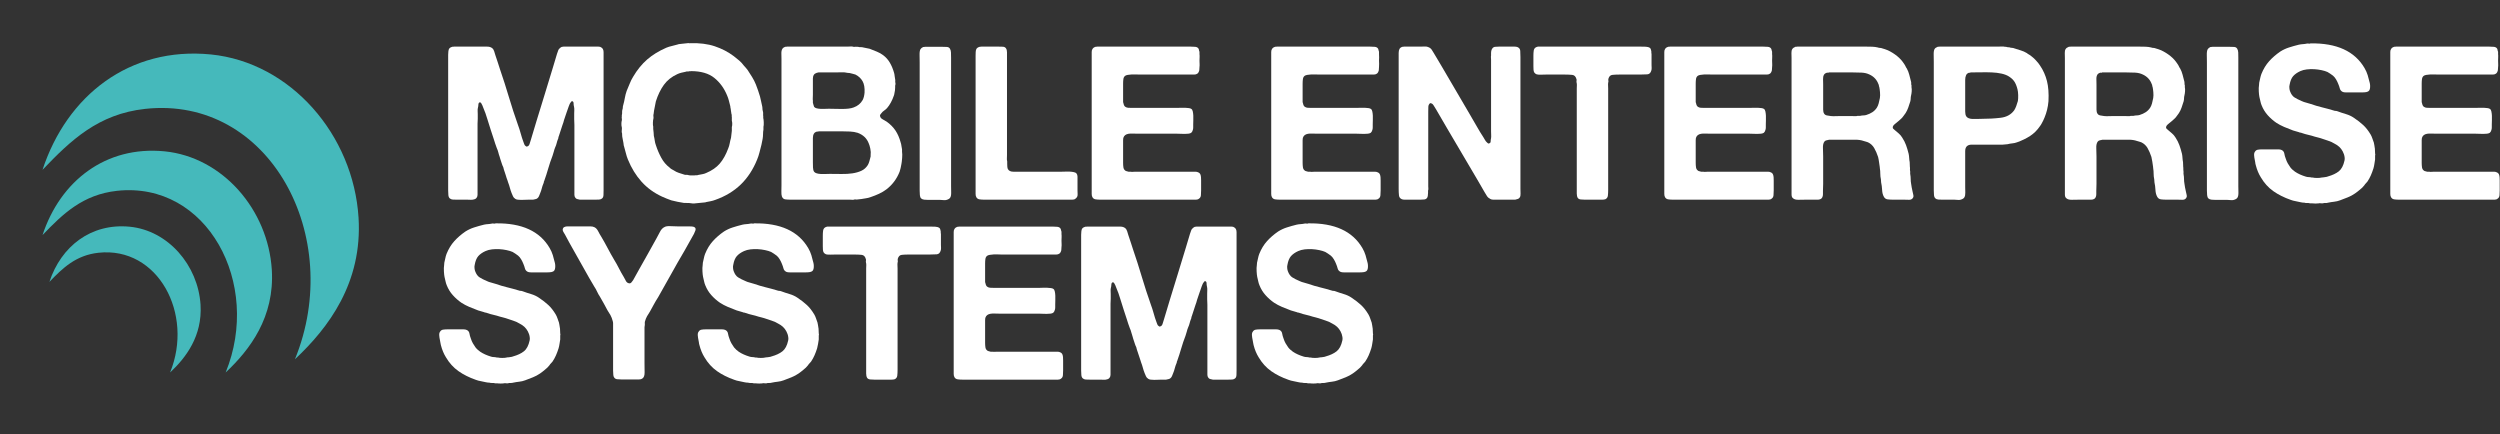
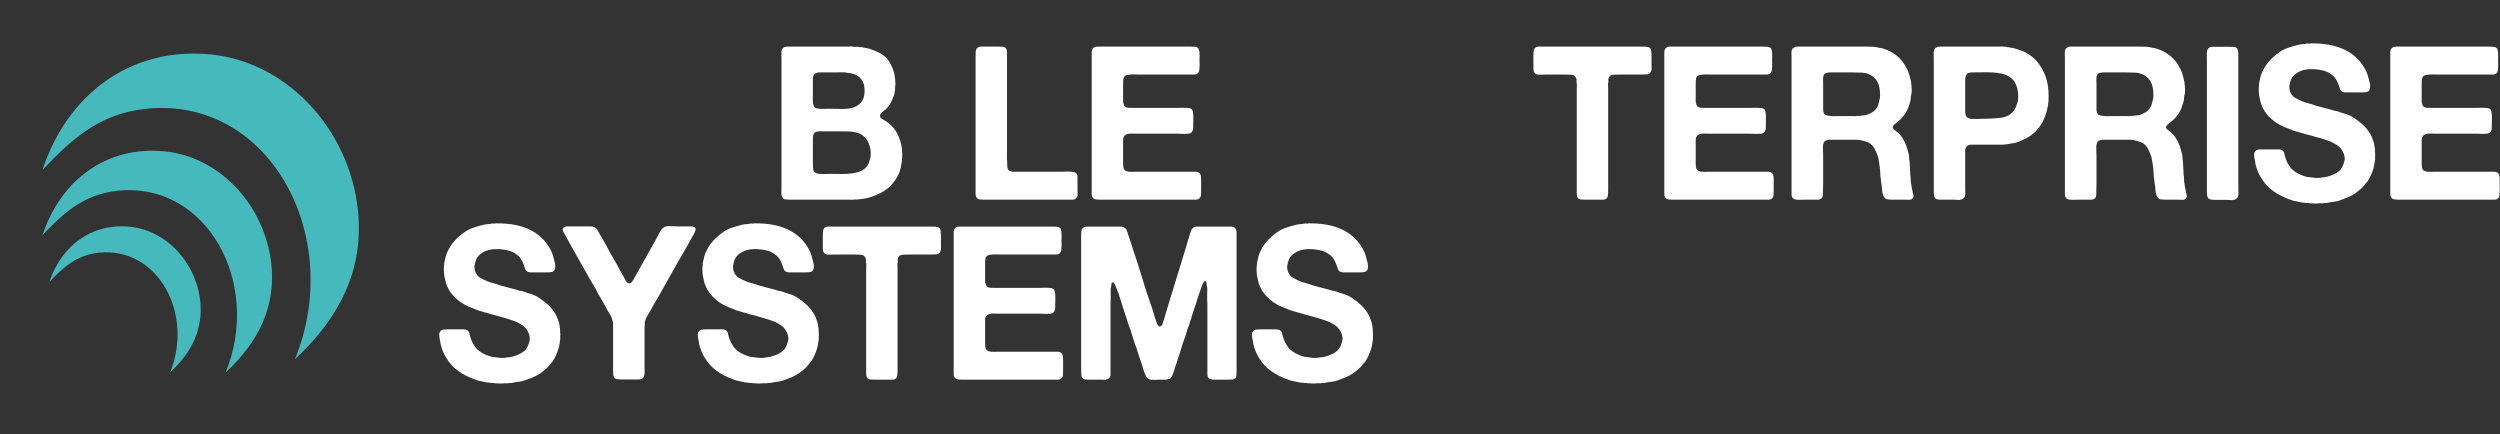
<svg xmlns="http://www.w3.org/2000/svg" width="311px" height="54px" viewBox="0 0 311 54" version="1.1">
  <rect x="0" y="0" width="311" height="54" fill="#333333" stroke="none" />
  <title>Logo/White text</title>
  <desc>Created with Sketch.</desc>
  <defs />
  <g id="Symbols" stroke="none" stroke-width="1" fill="none" fill-rule="evenodd">
    <g id="Logo/White-text">
      <g id="Group-30">
        <g id="MESl-Logo-(eps)">
          <path d="M33.814,33.564 C34.176,39.443 31.089,43.512 28.072,46.336 C32.586,35.275 25.78,22.519 14.552,23.739 C10.308,24.206 7.831,26.588 5.292,29.241 C7.499,22.527 13.14,18.106 20.478,18.826 C27.694,19.547 33.35,26.089 33.814,33.564" id="Fill-4" fill="#45B9BB" />
          <path d="M44.604,27.087 C45.104,35.19 40.849,40.799 36.69,44.692 C42.912,29.445 33.531,11.862 18.054,13.544 C12.203,14.187 8.789,17.471 5.289,21.128 C8.332,11.874 16.107,5.779 26.223,6.772 C36.169,7.766 43.966,16.783 44.604,27.087" id="Fill-5" fill="#45B9BB" />
          <path d="M24.948,37.918 C25.182,41.793 23.148,44.475 21.159,46.336 C24.135,39.046 19.649,30.639 12.249,31.443 C9.451,31.751 7.819,33.321 6.145,35.069 C7.6,30.645 11.318,27.731 16.155,28.205 C20.91,28.68 24.638,32.992 24.948,37.918" id="Fill-6" fill="#45B9BB" />
-           <path d="M56.458,5.799 L59.76,5.799 L60.579,5.799 C60.856,5.799 61.07,5.861 61.222,5.986 C61.339,6.075 61.423,6.205 61.474,6.374 C61.524,6.543 61.575,6.708 61.625,6.868 C61.726,7.154 61.822,7.444 61.915,7.738 C62.007,8.032 62.104,8.33 62.205,8.634 C62.591,9.757 62.956,10.898 63.301,12.057 C63.645,13.216 64.02,14.366 64.423,15.507 C64.557,15.863 64.675,16.229 64.776,16.603 C64.876,16.978 64.994,17.343 65.129,17.7 C65.162,17.789 65.196,17.878 65.229,17.967 C65.263,18.056 65.321,18.127 65.406,18.181 C65.439,18.199 65.473,18.217 65.507,18.234 C65.54,18.252 65.574,18.244 65.607,18.208 C65.742,18.172 65.834,18.065 65.885,17.887 C65.935,17.709 65.985,17.548 66.036,17.405 C66.17,16.995 66.292,16.59 66.401,16.189 C66.511,15.787 66.632,15.382 66.767,14.972 C67.103,13.884 67.439,12.792 67.775,11.696 C68.111,10.599 68.447,9.498 68.783,8.393 C68.867,8.108 68.951,7.827 69.036,7.55 C69.119,7.274 69.203,6.994 69.288,6.708 C69.338,6.566 69.389,6.423 69.439,6.28 C69.489,6.138 69.581,6.022 69.716,5.932 C69.817,5.844 69.947,5.799 70.107,5.799 L70.598,5.799 L73.976,5.799 L74.442,5.799 C74.602,5.799 74.723,5.835 74.808,5.906 C74.992,6.013 75.085,6.213 75.085,6.507 L75.085,7.403 L75.085,23.69 C75.085,23.886 75.081,24.078 75.073,24.265 C75.064,24.452 75.01,24.59 74.909,24.679 C74.808,24.769 74.682,24.818 74.53,24.826 C74.379,24.836 74.211,24.84 74.026,24.84 L72.136,24.84 C72.001,24.804 71.888,24.778 71.796,24.76 C71.703,24.742 71.623,24.679 71.556,24.573 C71.489,24.484 71.455,24.368 71.455,24.225 L71.455,23.77 L71.455,15.533 C71.438,15.284 71.43,15.048 71.43,14.825 L71.43,14.143 C71.43,14 71.434,13.853 71.443,13.701 C71.451,13.55 71.438,13.403 71.405,13.26 C71.371,13.136 71.354,13.002 71.354,12.859 C71.354,12.716 71.304,12.628 71.203,12.592 C71.153,12.574 71.115,12.583 71.09,12.618 C71.065,12.654 71.043,12.681 71.027,12.698 C70.959,12.77 70.905,12.855 70.863,12.953 C70.821,13.051 70.783,13.144 70.75,13.233 C70.649,13.501 70.552,13.778 70.46,14.062 C70.367,14.348 70.271,14.633 70.17,14.918 C70.136,15.025 70.107,15.132 70.082,15.239 C70.056,15.346 70.019,15.453 69.968,15.56 C69.884,15.792 69.808,16.024 69.741,16.255 C69.674,16.487 69.598,16.719 69.514,16.951 C69.48,17.004 69.464,17.062 69.464,17.124 C69.464,17.187 69.447,17.245 69.414,17.298 C69.346,17.459 69.292,17.628 69.25,17.806 C69.208,17.985 69.145,18.163 69.061,18.341 C68.993,18.502 68.939,18.671 68.897,18.849 C68.855,19.028 68.8,19.206 68.733,19.384 C68.531,19.901 68.355,20.423 68.204,20.949 C68.053,21.475 67.884,21.996 67.7,22.513 C67.666,22.567 67.649,22.62 67.649,22.674 C67.649,22.727 67.632,22.781 67.599,22.834 C67.515,23.031 67.447,23.231 67.397,23.436 C67.347,23.641 67.279,23.842 67.196,24.038 C67.145,24.163 67.099,24.278 67.057,24.385 C67.015,24.492 66.952,24.582 66.868,24.653 C66.784,24.724 66.7,24.764 66.616,24.773 C66.532,24.782 66.431,24.804 66.313,24.84 L65.733,24.84 C65.616,24.84 65.477,24.845 65.317,24.853 C65.158,24.862 64.998,24.867 64.839,24.867 C64.679,24.867 64.532,24.858 64.398,24.84 C64.263,24.822 64.162,24.786 64.095,24.733 C63.96,24.644 63.868,24.542 63.818,24.425 C63.768,24.31 63.708,24.171 63.641,24.011 C63.557,23.797 63.486,23.579 63.427,23.356 C63.368,23.133 63.297,22.914 63.213,22.7 L63.137,22.46 C63.053,22.246 62.977,22.019 62.91,21.778 C62.843,21.537 62.767,21.31 62.684,21.096 C62.666,21.042 62.654,20.994 62.646,20.949 C62.637,20.904 62.625,20.855 62.608,20.802 C62.524,20.641 62.457,20.472 62.406,20.294 C62.356,20.115 62.297,19.937 62.23,19.759 C62.213,19.723 62.2,19.678 62.192,19.625 C62.183,19.572 62.171,19.527 62.154,19.491 C62.087,19.313 62.032,19.135 61.991,18.956 C61.948,18.778 61.885,18.6 61.801,18.422 C61.667,18.065 61.541,17.691 61.423,17.298 C61.305,16.906 61.179,16.523 61.045,16.149 C60.894,15.703 60.751,15.248 60.617,14.785 C60.482,14.321 60.322,13.875 60.138,13.447 C60.053,13.198 59.961,12.993 59.86,12.832 C59.827,12.797 59.793,12.765 59.76,12.739 C59.726,12.712 59.684,12.716 59.633,12.752 C59.549,12.805 59.508,12.895 59.508,13.019 C59.508,13.144 59.491,13.269 59.457,13.394 C59.423,13.519 59.411,13.648 59.419,13.782 C59.427,13.915 59.432,14.054 59.432,14.196 L59.432,14.785 C59.432,14.981 59.423,15.177 59.407,15.373 L59.407,23.797 L59.407,24.225 C59.407,24.368 59.373,24.484 59.306,24.573 C59.239,24.697 59.112,24.778 58.928,24.813 C58.81,24.849 58.684,24.862 58.55,24.853 C58.415,24.845 58.281,24.84 58.146,24.84 L56.836,24.84 C56.651,24.84 56.483,24.836 56.332,24.826 C56.18,24.818 56.054,24.769 55.953,24.679 C55.853,24.59 55.794,24.452 55.777,24.265 C55.76,24.078 55.752,23.886 55.752,23.69 L55.752,7.644 L55.752,7.256 L55.752,6.815 C55.752,6.673 55.76,6.534 55.777,6.401 C55.794,6.267 55.819,6.164 55.853,6.093 C55.92,5.968 56.054,5.879 56.256,5.825 C56.289,5.808 56.323,5.803 56.357,5.812 C56.39,5.821 56.424,5.817 56.458,5.799" id="Fill-7" fill="#FFFFFF" />
-           <path d="M91.041,15.801 C91.074,15.712 91.091,15.583 91.091,15.413 C91.091,15.244 91.074,15.114 91.041,15.025 L91.041,14.571 C91.024,14.5 91.019,14.432 91.028,14.37 C91.036,14.308 91.024,14.241 90.99,14.169 C90.956,14.027 90.935,13.889 90.927,13.755 C90.919,13.621 90.897,13.492 90.864,13.367 C90.864,13.278 90.847,13.18 90.814,13.073 C90.763,12.877 90.713,12.681 90.663,12.484 C90.612,12.289 90.545,12.093 90.461,11.896 C90.091,10.987 89.557,10.251 88.86,9.69 C88.163,9.128 87.192,8.847 85.949,8.847 C85.915,8.865 85.877,8.87 85.835,8.861 C85.793,8.852 85.756,8.857 85.722,8.874 C85.655,8.892 85.587,8.897 85.52,8.888 C85.453,8.879 85.378,8.892 85.294,8.928 C85.108,8.963 84.928,9.004 84.752,9.048 C84.575,9.093 84.411,9.151 84.26,9.222 C83.554,9.543 82.996,9.989 82.584,10.559 C82.172,11.13 81.84,11.816 81.588,12.618 C81.538,12.815 81.5,13.006 81.475,13.193 C81.45,13.38 81.412,13.572 81.362,13.768 C81.344,13.839 81.336,13.907 81.336,13.969 C81.336,14.031 81.328,14.098 81.311,14.169 C81.277,14.259 81.269,14.357 81.286,14.464 C81.302,14.571 81.302,14.669 81.286,14.758 C81.252,14.847 81.231,15.012 81.223,15.253 C81.214,15.493 81.227,15.658 81.261,15.747 L81.261,16.041 C81.277,16.113 81.286,16.189 81.286,16.269 C81.286,16.349 81.294,16.425 81.311,16.496 C81.311,16.567 81.315,16.634 81.324,16.697 C81.332,16.759 81.336,16.826 81.336,16.897 C81.387,17.094 81.424,17.29 81.45,17.485 C81.475,17.682 81.521,17.869 81.588,18.047 C81.773,18.618 82,19.148 82.269,19.638 C82.537,20.129 82.874,20.526 83.277,20.828 C83.361,20.918 83.449,20.989 83.542,21.042 C83.634,21.096 83.731,21.149 83.832,21.203 C84.016,21.328 84.214,21.426 84.424,21.497 C84.634,21.569 84.857,21.64 85.092,21.711 C85.176,21.747 85.256,21.76 85.331,21.751 C85.407,21.742 85.487,21.747 85.571,21.765 C85.672,21.8 85.772,21.818 85.873,21.818 L86.201,21.818 L86.403,21.818 C86.487,21.8 86.562,21.796 86.63,21.805 C86.696,21.814 86.772,21.8 86.856,21.765 C87.024,21.729 87.192,21.698 87.361,21.671 C87.528,21.644 87.688,21.595 87.839,21.524 C88.562,21.221 89.129,20.828 89.541,20.347 C89.952,19.866 90.301,19.242 90.587,18.475 C90.671,18.279 90.734,18.065 90.776,17.833 C90.818,17.602 90.872,17.37 90.94,17.138 L91.015,16.496 C91.032,16.425 91.041,16.349 91.041,16.269 L91.041,16.015 L91.041,15.801 Z M94.948,14.677 C94.981,14.785 95.002,14.967 95.011,15.226 C95.019,15.484 95.006,15.667 94.973,15.774 L94.973,16.121 C94.939,16.3 94.922,16.487 94.922,16.683 C94.922,16.88 94.905,17.076 94.872,17.272 C94.838,17.396 94.813,17.521 94.796,17.646 C94.779,17.771 94.754,17.896 94.721,18.02 C94.636,18.341 94.557,18.654 94.481,18.956 C94.406,19.26 94.309,19.554 94.191,19.839 C93.687,21.087 93.007,22.126 92.15,22.954 C91.293,23.783 90.234,24.421 88.974,24.867 C88.789,24.938 88.604,24.991 88.419,25.027 C88.234,25.063 88.049,25.098 87.864,25.134 C87.78,25.17 87.692,25.188 87.6,25.188 C87.507,25.188 87.419,25.196 87.335,25.214 L86.503,25.295 C86.436,25.312 86.318,25.317 86.15,25.308 C85.982,25.299 85.873,25.285 85.823,25.268 C85.738,25.25 85.659,25.245 85.584,25.255 C85.508,25.263 85.428,25.259 85.344,25.241 L85.067,25.241 C84.932,25.205 84.806,25.183 84.689,25.174 C84.571,25.165 84.445,25.143 84.311,25.107 C84.176,25.071 84.042,25.041 83.907,25.014 C83.773,24.987 83.638,24.956 83.504,24.92 C83.319,24.849 83.13,24.778 82.937,24.706 C82.743,24.635 82.554,24.555 82.37,24.465 C81.362,24.002 80.508,23.382 79.811,22.607 C79.114,21.831 78.546,20.909 78.11,19.839 C78.009,19.589 77.925,19.327 77.858,19.05 C77.79,18.774 77.715,18.493 77.631,18.208 C77.597,18.119 77.58,18.043 77.58,17.98 C77.58,17.918 77.572,17.851 77.555,17.78 C77.522,17.655 77.496,17.526 77.48,17.392 C77.463,17.258 77.437,17.12 77.404,16.978 C77.387,16.888 77.383,16.803 77.391,16.723 C77.4,16.643 77.387,16.567 77.354,16.496 C77.337,16.389 77.337,16.278 77.354,16.162 C77.37,16.046 77.37,15.934 77.354,15.828 C77.32,15.738 77.303,15.6 77.303,15.413 C77.303,15.226 77.32,15.088 77.354,14.998 C77.37,14.909 77.37,14.825 77.354,14.744 C77.337,14.664 77.337,14.58 77.354,14.49 L77.354,14.33 C77.387,14.205 77.4,14.085 77.391,13.969 C77.383,13.853 77.395,13.742 77.429,13.635 C77.463,13.546 77.48,13.452 77.48,13.354 C77.48,13.256 77.496,13.162 77.53,13.073 C77.614,12.77 77.681,12.471 77.732,12.177 C77.782,11.883 77.858,11.593 77.959,11.308 C78.093,11.005 78.219,10.702 78.337,10.399 C78.454,10.096 78.597,9.81 78.765,9.543 C79.269,8.687 79.849,7.974 80.504,7.403 C81.16,6.833 81.958,6.343 82.899,5.932 C83.117,5.844 83.348,5.772 83.592,5.719 C83.836,5.665 84.075,5.603 84.311,5.531 C84.395,5.496 84.474,5.478 84.55,5.478 C84.626,5.478 84.705,5.469 84.789,5.451 L85.546,5.371 C85.579,5.353 85.625,5.353 85.684,5.371 C85.743,5.389 85.789,5.389 85.823,5.371 C87.016,5.335 88.049,5.464 88.923,5.759 C89.797,6.053 90.578,6.459 91.268,6.975 C91.486,7.136 91.712,7.319 91.948,7.524 C92.183,7.729 92.377,7.938 92.528,8.152 C92.612,8.242 92.696,8.335 92.78,8.433 C92.864,8.531 92.939,8.625 93.007,8.714 C93.191,8.999 93.376,9.289 93.561,9.583 C93.746,9.877 93.905,10.194 94.04,10.532 C94.141,10.782 94.229,11.023 94.305,11.254 C94.38,11.486 94.46,11.736 94.544,12.003 C94.595,12.182 94.636,12.364 94.67,12.551 C94.704,12.739 94.746,12.93 94.796,13.126 C94.83,13.251 94.847,13.372 94.847,13.487 C94.847,13.603 94.863,13.715 94.897,13.822 C94.931,13.929 94.943,14.04 94.935,14.156 C94.926,14.272 94.931,14.375 94.948,14.464 L94.948,14.677 L94.948,14.677 Z" id="Fill-8" fill="#FFFFFF" />
          <path d="M108.307,19.304 C108.34,19.055 108.328,18.787 108.269,18.502 C108.21,18.217 108.147,18.003 108.08,17.86 C107.845,17.218 107.383,16.773 106.694,16.523 C106.408,16.434 106.093,16.38 105.749,16.362 C105.404,16.345 105.047,16.336 104.677,16.336 L101.829,16.336 C101.795,16.372 101.766,16.385 101.741,16.376 C101.715,16.367 101.686,16.362 101.652,16.362 C101.451,16.416 101.316,16.505 101.249,16.63 C101.165,16.773 101.123,16.955 101.123,17.178 L101.123,17.806 L101.123,20.187 C101.123,20.401 101.127,20.619 101.136,20.842 C101.144,21.065 101.19,21.239 101.274,21.363 C101.341,21.453 101.451,21.52 101.602,21.564 C101.753,21.609 101.925,21.635 102.119,21.644 C102.312,21.653 102.51,21.653 102.711,21.644 C102.913,21.635 103.089,21.631 103.241,21.631 C103.745,21.631 104.232,21.635 104.702,21.644 C105.173,21.653 105.618,21.626 106.038,21.564 C106.458,21.502 106.833,21.395 107.16,21.243 C107.488,21.092 107.752,20.855 107.954,20.534 C108.038,20.392 108.105,20.227 108.156,20.039 C108.206,19.852 108.257,19.661 108.307,19.465 L108.307,19.304 Z M101.249,9.302 C101.165,9.427 101.123,9.583 101.123,9.77 L101.123,10.345 L101.123,11.789 C101.123,11.914 101.119,12.043 101.111,12.177 C101.102,12.311 101.106,12.422 101.123,12.511 L101.123,12.779 C101.156,12.886 101.182,12.979 101.199,13.06 C101.215,13.14 101.24,13.216 101.274,13.287 C101.341,13.376 101.446,13.438 101.59,13.474 C101.732,13.51 101.892,13.532 102.068,13.541 C102.245,13.55 102.425,13.55 102.61,13.541 C102.795,13.532 102.963,13.527 103.114,13.527 C103.366,13.527 103.631,13.532 103.908,13.541 C104.186,13.55 104.463,13.554 104.74,13.554 C105.018,13.554 105.282,13.541 105.534,13.514 C105.786,13.487 106.005,13.438 106.19,13.367 C106.694,13.189 107.072,12.877 107.324,12.431 C107.441,12.2 107.517,11.896 107.551,11.522 C107.584,10.916 107.5,10.439 107.299,10.091 C107.097,9.743 106.803,9.472 106.417,9.275 C106.316,9.24 106.206,9.208 106.089,9.182 C105.971,9.155 105.845,9.124 105.711,9.088 C105.643,9.071 105.543,9.061 105.408,9.061 C105.207,9.008 104.975,8.986 104.715,8.995 C104.454,9.004 104.207,9.008 103.972,9.008 L101.829,9.008 C101.795,9.026 101.757,9.035 101.715,9.035 C101.673,9.035 101.636,9.044 101.602,9.061 C101.434,9.115 101.316,9.195 101.249,9.302 Z M112.214,18.876 C112.247,19.073 112.252,19.331 112.227,19.652 C112.201,19.973 112.172,20.222 112.138,20.401 C112.105,20.579 112.071,20.748 112.037,20.909 C112.004,21.069 111.962,21.221 111.911,21.363 C111.559,22.255 111.012,22.986 110.273,23.556 C109.987,23.77 109.681,23.953 109.353,24.104 C109.025,24.256 108.676,24.395 108.307,24.519 C108.122,24.59 107.929,24.639 107.727,24.666 C107.526,24.693 107.332,24.724 107.148,24.76 C107.063,24.778 106.984,24.786 106.908,24.786 C106.833,24.786 106.752,24.796 106.668,24.813 C106.601,24.831 106.53,24.831 106.454,24.813 C106.379,24.796 106.299,24.804 106.215,24.84 C106.147,24.858 106.076,24.862 106.001,24.853 C105.925,24.845 105.845,24.84 105.761,24.84 L98.401,24.84 C98.115,24.84 97.875,24.826 97.683,24.8 C97.489,24.773 97.35,24.653 97.267,24.439 C97.216,24.296 97.195,24.078 97.204,23.783 C97.212,23.49 97.216,23.245 97.216,23.048 L97.216,7.35 C97.216,7.136 97.212,6.909 97.204,6.668 C97.195,6.427 97.233,6.236 97.317,6.093 C97.384,5.968 97.51,5.879 97.695,5.825 C97.729,5.808 97.762,5.803 97.796,5.812 C97.829,5.821 97.863,5.817 97.897,5.799 L105.408,5.799 C105.526,5.799 105.643,5.795 105.761,5.785 C105.878,5.777 105.988,5.781 106.089,5.799 C106.173,5.835 106.256,5.844 106.341,5.825 C106.425,5.808 106.509,5.808 106.593,5.825 L106.744,5.825 C106.845,5.861 106.95,5.875 107.059,5.866 C107.168,5.857 107.282,5.87 107.399,5.906 C107.534,5.942 107.664,5.968 107.79,5.986 C107.916,6.004 108.046,6.031 108.181,6.066 C108.5,6.191 108.802,6.312 109.088,6.427 C109.374,6.543 109.634,6.69 109.87,6.868 C110.206,7.118 110.483,7.43 110.702,7.805 C110.92,8.179 111.096,8.607 111.231,9.088 C111.265,9.213 111.285,9.338 111.294,9.462 C111.302,9.588 111.323,9.721 111.357,9.864 C111.374,9.935 111.378,10.007 111.37,10.078 C111.361,10.149 111.365,10.221 111.382,10.291 C111.399,10.345 111.403,10.412 111.395,10.492 C111.386,10.572 111.374,10.631 111.357,10.666 L111.357,10.907 C111.357,10.96 111.353,11.023 111.344,11.094 C111.336,11.165 111.332,11.219 111.332,11.254 C111.298,11.379 111.277,11.491 111.269,11.589 C111.26,11.687 111.239,11.78 111.206,11.869 C110.987,12.511 110.702,13.037 110.349,13.447 C110.231,13.572 110.105,13.679 109.971,13.768 C109.836,13.858 109.718,13.973 109.618,14.116 C109.584,14.152 109.546,14.201 109.504,14.263 C109.462,14.326 109.458,14.401 109.492,14.49 C109.525,14.633 109.634,14.753 109.819,14.851 C110.004,14.95 110.163,15.043 110.298,15.132 C110.752,15.453 111.121,15.828 111.407,16.255 C111.676,16.666 111.886,17.147 112.037,17.7 C112.088,17.842 112.121,17.989 112.138,18.141 C112.155,18.292 112.18,18.439 112.214,18.582 L112.214,18.876 L112.214,18.876 Z" id="Fill-9" fill="#FFFFFF" />
-           <path d="M115.087,5.825 L117.255,5.825 C117.44,5.825 117.616,5.83 117.784,5.839 C117.952,5.848 118.078,5.915 118.162,6.039 C118.246,6.164 118.292,6.325 118.301,6.521 C118.309,6.717 118.314,6.931 118.314,7.163 L118.314,23.155 C118.314,23.387 118.318,23.646 118.326,23.931 C118.334,24.216 118.297,24.43 118.213,24.573 C118.146,24.697 117.994,24.796 117.759,24.867 C117.641,24.902 117.516,24.911 117.381,24.894 C117.246,24.875 117.112,24.867 116.978,24.867 L115.491,24.867 C115.306,24.867 115.133,24.858 114.974,24.84 C114.814,24.822 114.684,24.769 114.583,24.679 C114.499,24.59 114.449,24.457 114.432,24.278 C114.415,24.1 114.407,23.913 114.407,23.717 L114.407,7.724 C114.407,7.475 114.402,7.181 114.394,6.842 C114.385,6.503 114.423,6.262 114.508,6.12 C114.574,6.013 114.684,5.924 114.835,5.852 C114.886,5.852 114.932,5.848 114.974,5.839 C115.016,5.83 115.053,5.825 115.087,5.825" id="Fill-10" fill="#FFFFFF" />
          <path d="M122.069,5.799 L124.212,5.799 C124.397,5.799 124.577,5.803 124.754,5.812 C124.93,5.821 125.06,5.888 125.145,6.013 C125.229,6.138 125.27,6.303 125.27,6.507 L125.27,7.163 L125.27,19.277 C125.27,19.42 125.266,19.558 125.258,19.692 C125.249,19.826 125.262,19.955 125.296,20.08 L125.296,20.347 C125.296,20.472 125.3,20.592 125.308,20.708 C125.317,20.824 125.338,20.927 125.371,21.016 C125.489,21.248 125.724,21.363 126.077,21.363 L127.111,21.363 L132.001,21.363 C132.135,21.363 132.303,21.359 132.505,21.35 C132.706,21.341 132.9,21.341 133.084,21.35 C133.269,21.359 133.441,21.381 133.601,21.417 C133.761,21.453 133.866,21.506 133.916,21.577 C134,21.684 134.042,21.818 134.042,21.979 L134.042,22.487 L134.042,23.717 C134.042,23.86 134.046,23.993 134.055,24.118 C134.063,24.243 134.051,24.35 134.017,24.439 C133.95,24.582 133.866,24.679 133.765,24.733 C133.681,24.804 133.555,24.84 133.387,24.84 L132.908,24.84 L122.473,24.84 C122.237,24.84 122.032,24.826 121.855,24.8 C121.679,24.773 121.548,24.689 121.464,24.546 C121.397,24.439 121.364,24.301 121.364,24.131 L121.364,23.636 L121.364,6.949 C121.364,6.788 121.367,6.628 121.376,6.467 C121.385,6.307 121.414,6.182 121.464,6.093 C121.532,5.968 121.666,5.879 121.868,5.825 C121.901,5.808 121.935,5.803 121.969,5.812 C122.002,5.821 122.035,5.817 122.069,5.799" id="Fill-11" fill="#FFFFFF" />
          <path d="M136.487,5.799 L148.107,5.799 C148.309,5.799 148.502,5.808 148.687,5.825 C148.872,5.844 149.006,5.915 149.09,6.039 C149.124,6.093 149.145,6.156 149.153,6.227 C149.162,6.298 149.182,6.369 149.216,6.441 L149.216,6.735 C149.233,6.86 149.237,6.994 149.229,7.136 C149.22,7.279 149.216,7.412 149.216,7.537 C149.216,7.68 149.22,7.818 149.229,7.952 C149.237,8.085 149.233,8.215 149.216,8.339 C149.199,8.429 149.191,8.562 149.191,8.74 C149.141,8.955 149.056,9.097 148.939,9.168 C148.838,9.24 148.712,9.275 148.561,9.275 L148.082,9.275 L141.78,9.275 C141.646,9.275 141.491,9.271 141.314,9.262 C141.138,9.253 140.961,9.253 140.785,9.262 C140.608,9.271 140.445,9.289 140.293,9.316 C140.142,9.342 140.033,9.382 139.965,9.436 C139.848,9.525 139.777,9.654 139.751,9.824 C139.726,9.993 139.714,10.185 139.714,10.399 L139.714,12.698 C139.747,12.841 139.781,12.962 139.814,13.06 C139.848,13.158 139.907,13.233 139.991,13.287 C140.092,13.358 140.209,13.398 140.344,13.407 C140.478,13.416 140.621,13.421 140.772,13.421 L146.469,13.421 C146.586,13.421 146.733,13.416 146.91,13.407 C147.086,13.398 147.258,13.398 147.427,13.407 C147.595,13.416 147.75,13.43 147.893,13.447 C148.036,13.465 148.141,13.501 148.208,13.554 C148.292,13.608 148.351,13.715 148.385,13.875 C148.418,14.036 148.439,14.209 148.447,14.397 C148.456,14.584 148.456,14.776 148.447,14.972 C148.439,15.168 148.435,15.337 148.435,15.48 L148.435,15.854 C148.435,15.979 148.418,16.086 148.385,16.175 C148.351,16.318 148.284,16.434 148.183,16.523 C148.099,16.576 147.985,16.612 147.843,16.63 C147.7,16.648 147.54,16.657 147.364,16.657 C147.187,16.657 147.011,16.652 146.834,16.643 C146.658,16.634 146.511,16.63 146.393,16.63 L141.478,16.63 C141.276,16.63 141.083,16.626 140.898,16.616 C140.713,16.608 140.541,16.616 140.381,16.643 C140.222,16.67 140.087,16.723 139.978,16.803 C139.869,16.884 139.789,17.004 139.739,17.165 C139.722,17.254 139.714,17.348 139.714,17.445 L139.714,17.726 L139.714,20.24 C139.714,20.454 139.726,20.646 139.751,20.815 C139.777,20.985 139.848,21.114 139.965,21.203 C140.016,21.256 140.079,21.288 140.155,21.297 C140.23,21.306 140.31,21.328 140.394,21.363 L140.646,21.363 C140.73,21.381 140.823,21.386 140.923,21.377 C141.024,21.368 141.117,21.363 141.201,21.363 L148.334,21.363 L148.725,21.363 C148.851,21.363 148.964,21.39 149.065,21.444 C149.199,21.497 149.292,21.595 149.343,21.738 C149.376,21.827 149.397,21.934 149.405,22.059 C149.414,22.183 149.418,22.317 149.418,22.46 L149.418,23.69 C149.418,23.904 149.409,24.104 149.393,24.292 C149.376,24.479 149.3,24.617 149.166,24.706 C149.065,24.796 148.935,24.84 148.775,24.84 L148.259,24.84 L136.916,24.84 C136.68,24.84 136.474,24.826 136.298,24.8 C136.122,24.773 135.991,24.689 135.907,24.546 C135.84,24.439 135.807,24.301 135.807,24.131 L135.807,23.636 L135.807,6.949 L135.807,6.467 C135.807,6.307 135.84,6.182 135.907,6.093 C135.974,5.968 136.1,5.879 136.286,5.825 C136.319,5.808 136.352,5.803 136.386,5.812 C136.42,5.821 136.453,5.817 136.487,5.799" id="Fill-12" fill="#FFFFFF" />
-           <path d="M158.82,5.799 L170.44,5.799 C170.641,5.799 170.835,5.808 171.02,5.825 C171.204,5.844 171.339,5.915 171.423,6.039 C171.456,6.093 171.477,6.156 171.486,6.227 C171.494,6.298 171.515,6.369 171.549,6.441 L171.549,6.735 C171.565,6.86 171.57,6.994 171.562,7.136 C171.553,7.279 171.549,7.412 171.549,7.537 C171.549,7.68 171.553,7.818 171.562,7.952 C171.57,8.085 171.565,8.215 171.549,8.339 C171.532,8.429 171.524,8.562 171.524,8.74 C171.473,8.955 171.389,9.097 171.272,9.168 C171.171,9.24 171.045,9.275 170.894,9.275 L170.415,9.275 L164.113,9.275 C163.978,9.275 163.823,9.271 163.647,9.262 C163.471,9.253 163.294,9.253 163.117,9.262 C162.941,9.271 162.777,9.289 162.626,9.316 C162.475,9.342 162.365,9.382 162.298,9.436 C162.18,9.525 162.109,9.654 162.084,9.824 C162.059,9.993 162.046,10.185 162.046,10.399 L162.046,12.698 C162.08,12.841 162.113,12.962 162.147,13.06 C162.18,13.158 162.239,13.233 162.324,13.287 C162.425,13.358 162.542,13.398 162.677,13.407 C162.811,13.416 162.954,13.421 163.105,13.421 L168.802,13.421 C168.919,13.421 169.066,13.416 169.243,13.407 C169.419,13.398 169.591,13.398 169.76,13.407 C169.927,13.416 170.083,13.43 170.226,13.447 C170.368,13.465 170.473,13.501 170.541,13.554 C170.625,13.608 170.683,13.715 170.717,13.875 C170.751,14.036 170.772,14.209 170.78,14.397 C170.788,14.584 170.788,14.776 170.78,14.972 C170.772,15.168 170.768,15.337 170.768,15.48 L170.768,15.854 C170.768,15.979 170.751,16.086 170.717,16.175 C170.683,16.318 170.617,16.434 170.516,16.523 C170.431,16.576 170.318,16.612 170.175,16.63 C170.032,16.648 169.873,16.657 169.696,16.657 C169.52,16.657 169.344,16.652 169.167,16.643 C168.991,16.634 168.843,16.63 168.726,16.63 L163.811,16.63 C163.609,16.63 163.416,16.626 163.231,16.616 C163.046,16.608 162.874,16.616 162.714,16.643 C162.554,16.67 162.42,16.723 162.311,16.803 C162.201,16.884 162.122,17.004 162.071,17.165 C162.055,17.254 162.046,17.348 162.046,17.445 L162.046,17.726 L162.046,20.24 C162.046,20.454 162.059,20.646 162.084,20.815 C162.109,20.985 162.18,21.114 162.298,21.203 C162.349,21.256 162.412,21.288 162.487,21.297 C162.563,21.306 162.643,21.328 162.727,21.363 L162.979,21.363 C163.063,21.381 163.155,21.386 163.256,21.377 C163.357,21.368 163.449,21.363 163.533,21.363 L170.667,21.363 L171.057,21.363 C171.184,21.363 171.297,21.39 171.398,21.444 C171.532,21.497 171.625,21.595 171.675,21.738 C171.709,21.827 171.729,21.934 171.738,22.059 C171.746,22.183 171.751,22.317 171.751,22.46 L171.751,23.69 C171.751,23.904 171.742,24.104 171.725,24.292 C171.709,24.479 171.633,24.617 171.499,24.706 C171.398,24.796 171.267,24.84 171.108,24.84 L170.591,24.84 L159.248,24.84 C159.013,24.84 158.807,24.826 158.631,24.8 C158.454,24.773 158.324,24.689 158.24,24.546 C158.173,24.439 158.139,24.301 158.139,24.131 L158.139,23.636 L158.139,6.949 L158.139,6.467 C158.139,6.307 158.173,6.182 158.24,6.093 C158.307,5.968 158.433,5.879 158.618,5.825 C158.652,5.808 158.685,5.803 158.719,5.812 C158.752,5.821 158.786,5.817 158.82,5.799" id="Fill-13" fill="#FFFFFF" />
-           <path d="M174.675,5.799 L176.716,5.799 C176.901,5.799 177.082,5.795 177.258,5.785 C177.435,5.777 177.59,5.808 177.724,5.879 C177.892,5.95 178.023,6.057 178.115,6.2 C178.208,6.343 178.296,6.485 178.38,6.628 L179.287,8.152 C179.875,9.168 180.468,10.18 181.064,11.187 C181.661,12.195 182.253,13.207 182.842,14.223 C183.127,14.704 183.409,15.19 183.686,15.68 C183.963,16.171 184.253,16.648 184.556,17.111 C184.623,17.218 184.685,17.325 184.745,17.432 C184.803,17.539 184.883,17.637 184.984,17.726 C185.017,17.762 185.059,17.798 185.11,17.833 C185.16,17.869 185.211,17.869 185.261,17.833 C185.379,17.798 185.437,17.717 185.437,17.592 C185.437,17.468 185.454,17.334 185.488,17.191 C185.505,17.067 185.509,16.929 185.501,16.777 C185.492,16.626 185.488,16.478 185.488,16.336 L185.488,7.43 C185.488,7.341 185.484,7.252 185.475,7.163 C185.467,7.074 185.471,6.994 185.488,6.922 L185.488,6.628 C185.488,6.378 185.538,6.182 185.639,6.039 C185.723,5.915 185.836,5.844 185.98,5.825 C186.122,5.808 186.286,5.799 186.471,5.799 L188.009,5.799 L188.412,5.799 C188.546,5.799 188.664,5.817 188.765,5.852 C188.983,5.942 189.101,6.097 189.118,6.32 C189.134,6.543 189.143,6.806 189.143,7.109 L189.143,23.503 C189.143,23.699 189.147,23.895 189.156,24.091 C189.164,24.288 189.134,24.439 189.067,24.546 C189,24.653 188.92,24.72 188.828,24.746 C188.735,24.773 188.622,24.804 188.488,24.84 L186.219,24.84 L185.778,24.84 C185.635,24.84 185.513,24.813 185.413,24.76 C185.227,24.671 185.085,24.55 184.984,24.399 C184.883,24.247 184.782,24.082 184.681,23.904 C184.53,23.654 184.383,23.4 184.241,23.142 C184.098,22.884 183.951,22.629 183.799,22.38 L180.018,15.961 C179.783,15.551 179.552,15.155 179.325,14.771 C179.098,14.388 178.867,13.991 178.632,13.581 C178.548,13.456 178.451,13.3 178.342,13.113 C178.233,12.926 178.086,12.832 177.901,12.832 C177.766,12.957 177.695,13.1 177.687,13.26 C177.678,13.421 177.674,13.626 177.674,13.875 L177.674,23.182 C177.674,23.271 177.678,23.36 177.687,23.449 C177.695,23.539 177.682,23.628 177.649,23.717 L177.649,24.011 C177.649,24.296 177.607,24.501 177.523,24.626 C177.439,24.733 177.325,24.796 177.183,24.813 C177.04,24.831 176.876,24.84 176.691,24.84 L175.153,24.84 L174.75,24.84 C174.615,24.84 174.498,24.822 174.397,24.786 C174.179,24.697 174.057,24.537 174.032,24.305 C174.007,24.074 173.994,23.806 173.994,23.503 L173.994,7.216 L173.994,6.601 C173.994,6.387 174.027,6.218 174.095,6.093 C174.162,5.968 174.28,5.879 174.448,5.825 C174.481,5.825 174.519,5.821 174.561,5.812 C174.603,5.803 174.641,5.799 174.675,5.799" id="Fill-14" fill="#FFFFFF" />
          <path d="M201.519,5.799 L204.09,5.799 C204.308,5.799 204.523,5.803 204.733,5.812 C204.943,5.821 205.115,5.87 205.25,5.959 C205.3,5.995 205.338,6.053 205.363,6.133 C205.388,6.213 205.409,6.298 205.426,6.387 L205.426,6.521 C205.442,6.592 205.452,6.673 205.452,6.762 L205.452,7.029 L205.452,8.072 C205.452,8.197 205.455,8.317 205.464,8.433 C205.472,8.549 205.46,8.66 205.426,8.767 C205.342,9.071 205.174,9.231 204.922,9.248 C204.67,9.267 204.367,9.275 204.015,9.275 L201.444,9.275 C201.107,9.275 200.817,9.289 200.574,9.316 C200.33,9.342 200.166,9.507 200.083,9.81 C200.065,9.9 200.065,9.98 200.083,10.051 C200.099,10.122 200.091,10.203 200.057,10.291 C200.04,10.399 200.036,10.519 200.045,10.653 C200.053,10.786 200.057,10.907 200.057,11.014 L200.057,23.61 C200.057,23.895 200.045,24.14 200.019,24.345 C199.994,24.55 199.889,24.697 199.704,24.786 C199.586,24.822 199.452,24.84 199.301,24.84 L198.872,24.84 L197.158,24.84 C196.973,24.84 196.801,24.831 196.642,24.813 C196.482,24.796 196.36,24.733 196.276,24.626 C196.192,24.484 196.15,24.301 196.15,24.078 L196.15,23.396 L196.15,11.014 C196.15,10.889 196.154,10.76 196.163,10.626 C196.171,10.492 196.158,10.372 196.125,10.265 C196.108,10.176 196.108,10.096 196.125,10.024 C196.142,9.953 196.133,9.882 196.1,9.81 C196.015,9.507 195.843,9.342 195.583,9.316 C195.322,9.289 195.016,9.275 194.663,9.275 L192.319,9.275 C192.134,9.275 191.928,9.28 191.701,9.289 C191.474,9.298 191.294,9.284 191.159,9.248 C191.025,9.195 190.924,9.115 190.857,9.008 C190.807,8.919 190.777,8.803 190.769,8.66 C190.76,8.518 190.756,8.375 190.756,8.232 L190.756,6.922 C190.756,6.69 190.769,6.485 190.794,6.307 C190.819,6.129 190.899,5.995 191.033,5.906 C191.084,5.87 191.176,5.835 191.311,5.799 L201.519,5.799" id="Fill-15" fill="#FFFFFF" />
          <path d="M207.72,5.799 L219.34,5.799 C219.541,5.799 219.735,5.808 219.919,5.825 C220.104,5.844 220.238,5.915 220.323,6.039 C220.356,6.093 220.377,6.156 220.386,6.227 C220.394,6.298 220.415,6.369 220.449,6.441 L220.449,6.735 C220.465,6.86 220.47,6.994 220.461,7.136 C220.453,7.279 220.449,7.412 220.449,7.537 C220.449,7.68 220.453,7.818 220.461,7.952 C220.47,8.085 220.465,8.215 220.449,8.339 C220.432,8.429 220.424,8.562 220.424,8.74 C220.373,8.955 220.289,9.097 220.171,9.168 C220.071,9.24 219.945,9.275 219.793,9.275 L219.315,9.275 L213.013,9.275 C212.878,9.275 212.723,9.271 212.547,9.262 C212.37,9.253 212.194,9.253 212.017,9.262 C211.841,9.271 211.677,9.289 211.526,9.316 C211.374,9.342 211.265,9.382 211.198,9.436 C211.08,9.525 211.009,9.654 210.984,9.824 C210.959,9.993 210.946,10.185 210.946,10.399 L210.946,12.698 C210.98,12.841 211.013,12.962 211.047,13.06 C211.08,13.158 211.139,13.233 211.223,13.287 C211.324,13.358 211.442,13.398 211.576,13.407 C211.711,13.416 211.853,13.421 212.005,13.421 L217.701,13.421 C217.819,13.421 217.966,13.416 218.143,13.407 C218.319,13.398 218.491,13.398 218.659,13.407 C218.827,13.416 218.982,13.43 219.125,13.447 C219.268,13.465 219.373,13.501 219.441,13.554 C219.524,13.608 219.583,13.715 219.617,13.875 C219.65,14.036 219.671,14.209 219.68,14.397 C219.688,14.584 219.688,14.776 219.68,14.972 C219.671,15.168 219.668,15.337 219.668,15.48 L219.668,15.854 C219.668,15.979 219.65,16.086 219.617,16.175 C219.583,16.318 219.516,16.434 219.415,16.523 C219.331,16.576 219.218,16.612 219.075,16.63 C218.932,16.648 218.773,16.657 218.596,16.657 C218.42,16.657 218.243,16.652 218.067,16.643 C217.89,16.634 217.743,16.63 217.626,16.63 L212.71,16.63 C212.509,16.63 212.315,16.626 212.131,16.616 C211.946,16.608 211.774,16.616 211.614,16.643 C211.454,16.67 211.32,16.723 211.211,16.803 C211.101,16.884 211.022,17.004 210.971,17.165 C210.954,17.254 210.946,17.348 210.946,17.445 L210.946,17.726 L210.946,20.24 C210.946,20.454 210.959,20.646 210.984,20.815 C211.009,20.985 211.08,21.114 211.198,21.203 C211.249,21.256 211.311,21.288 211.387,21.297 C211.463,21.306 211.542,21.328 211.627,21.363 L211.879,21.363 C211.963,21.381 212.055,21.386 212.156,21.377 C212.257,21.368 212.349,21.363 212.433,21.363 L219.567,21.363 L219.957,21.363 C220.083,21.363 220.197,21.39 220.298,21.444 C220.432,21.497 220.525,21.595 220.575,21.738 C220.608,21.827 220.629,21.934 220.638,22.059 C220.646,22.183 220.65,22.317 220.65,22.46 L220.65,23.69 C220.65,23.904 220.642,24.104 220.625,24.292 C220.608,24.479 220.533,24.617 220.399,24.706 C220.298,24.796 220.167,24.84 220.008,24.84 L219.491,24.84 L208.148,24.84 C207.913,24.84 207.707,24.826 207.531,24.8 C207.354,24.773 207.224,24.689 207.14,24.546 C207.073,24.439 207.039,24.301 207.039,24.131 L207.039,23.636 L207.039,6.949 L207.039,6.467 C207.039,6.307 207.073,6.182 207.14,6.093 C207.207,5.968 207.333,5.879 207.518,5.825 C207.552,5.808 207.585,5.803 207.619,5.812 C207.652,5.821 207.686,5.817 207.72,5.799" id="Fill-16" fill="#FFFFFF" />
          <path d="M233.859,12.19 C233.892,11.994 233.896,11.754 233.871,11.468 C233.846,11.183 233.816,10.969 233.783,10.827 C233.749,10.755 233.733,10.693 233.733,10.639 C233.733,10.586 233.716,10.532 233.682,10.479 C233.481,9.926 233.111,9.525 232.573,9.275 C232.287,9.133 231.959,9.053 231.59,9.035 C231.22,9.017 230.834,9.008 230.43,9.008 L227.506,9.008 C227.472,9.044 227.439,9.057 227.406,9.048 C227.372,9.039 227.339,9.035 227.305,9.035 C227.103,9.088 226.969,9.178 226.902,9.302 C226.817,9.445 226.78,9.628 226.788,9.85 C226.796,10.074 226.801,10.291 226.801,10.506 L226.801,12.993 L226.801,13.635 C226.801,13.848 226.842,14.018 226.927,14.143 C226.994,14.25 227.103,14.321 227.254,14.357 C227.406,14.392 227.573,14.419 227.759,14.437 C227.943,14.455 228.137,14.46 228.338,14.45 C228.54,14.441 228.716,14.437 228.868,14.437 L230.355,14.437 C230.472,14.437 230.598,14.441 230.733,14.45 C230.867,14.46 230.985,14.446 231.086,14.41 L231.413,14.41 C231.548,14.375 231.678,14.357 231.804,14.357 C231.93,14.357 232.052,14.339 232.17,14.303 C232.455,14.214 232.707,14.098 232.926,13.955 C233.144,13.813 233.329,13.626 233.481,13.394 C233.581,13.233 233.657,13.055 233.707,12.859 C233.758,12.663 233.808,12.44 233.859,12.19 Z M238.018,24.252 C238.051,24.359 238.047,24.457 238.005,24.546 C237.963,24.635 237.917,24.697 237.866,24.733 C237.766,24.822 237.627,24.862 237.45,24.853 C237.274,24.845 237.093,24.84 236.909,24.84 L235.522,24.84 C235.253,24.84 235.018,24.826 234.816,24.8 C234.615,24.773 234.464,24.671 234.363,24.492 C234.228,24.261 234.152,23.975 234.136,23.636 C234.119,23.298 234.077,22.977 234.01,22.674 C234.01,22.603 234.006,22.536 233.997,22.473 C233.988,22.411 233.985,22.353 233.985,22.299 C233.934,22.085 233.909,21.858 233.909,21.618 C233.909,21.377 233.892,21.159 233.859,20.962 C233.842,20.909 233.833,20.828 233.833,20.721 C233.799,20.526 233.77,20.325 233.745,20.12 C233.72,19.915 233.682,19.714 233.632,19.518 C233.497,19.108 233.338,18.743 233.153,18.422 C232.968,18.101 232.707,17.86 232.371,17.7 C232.287,17.664 232.203,17.637 232.119,17.619 C232.035,17.602 231.943,17.575 231.842,17.539 C231.54,17.432 231.191,17.379 230.796,17.379 L229.624,17.379 L227.557,17.379 C227.422,17.415 227.305,17.441 227.204,17.459 C227.103,17.477 227.019,17.53 226.952,17.619 C226.817,17.798 226.759,18.074 226.776,18.448 C226.792,18.823 226.801,19.162 226.801,19.465 L226.801,22.888 C226.801,23.031 226.796,23.178 226.788,23.329 C226.78,23.481 226.776,23.628 226.776,23.77 L226.776,24.158 C226.776,24.274 226.759,24.376 226.725,24.465 C226.675,24.626 226.574,24.733 226.423,24.786 C226.338,24.822 226.238,24.84 226.12,24.84 L225.742,24.84 L224.608,24.84 C224.339,24.84 224.053,24.845 223.751,24.853 C223.448,24.862 223.221,24.804 223.07,24.679 C222.935,24.59 222.869,24.425 222.869,24.185 L222.869,23.476 L222.869,7.216 C222.869,7.02 222.864,6.815 222.856,6.601 C222.847,6.387 222.885,6.218 222.969,6.093 C223.036,5.986 223.163,5.897 223.347,5.825 C223.381,5.808 223.419,5.803 223.461,5.812 C223.503,5.821 223.541,5.817 223.575,5.799 L232.145,5.799 C232.413,5.799 232.67,5.803 232.913,5.812 C233.157,5.821 233.388,5.852 233.606,5.906 C233.69,5.942 233.778,5.959 233.871,5.959 C233.963,5.959 234.052,5.977 234.136,6.013 C234.253,6.048 234.371,6.084 234.489,6.12 C234.606,6.156 234.724,6.2 234.842,6.253 C235.262,6.45 235.648,6.69 236.001,6.975 C236.354,7.261 236.648,7.591 236.883,7.965 C236.95,8.054 237.005,8.148 237.047,8.246 C237.089,8.344 237.144,8.438 237.211,8.527 C237.345,8.776 237.446,9.035 237.514,9.302 C237.58,9.569 237.656,9.864 237.74,10.185 C237.757,10.256 237.761,10.327 237.753,10.399 C237.744,10.47 237.757,10.542 237.791,10.612 L237.791,10.853 C237.824,10.996 237.832,11.17 237.816,11.375 C237.799,11.58 237.774,11.745 237.74,11.869 C237.706,12.012 237.69,12.142 237.69,12.257 C237.69,12.373 237.673,12.494 237.64,12.618 C237.555,12.886 237.471,13.14 237.388,13.38 C237.303,13.621 237.194,13.848 237.06,14.062 C237.026,14.116 236.984,14.174 236.934,14.236 C236.883,14.299 236.841,14.357 236.808,14.41 C236.757,14.482 236.703,14.553 236.644,14.624 C236.585,14.696 236.522,14.758 236.455,14.811 C236.354,14.901 236.253,14.99 236.152,15.079 C236.051,15.168 235.942,15.257 235.825,15.346 C235.757,15.4 235.69,15.458 235.623,15.52 C235.556,15.583 235.505,15.658 235.472,15.747 C235.438,15.854 235.455,15.944 235.522,16.015 C235.589,16.086 235.648,16.14 235.699,16.175 C235.866,16.318 236.035,16.461 236.203,16.603 C236.37,16.746 236.513,16.915 236.631,17.111 C236.833,17.415 236.992,17.726 237.11,18.047 C237.228,18.368 237.337,18.734 237.438,19.144 C237.471,19.304 237.492,19.474 237.501,19.652 C237.509,19.83 237.53,19.999 237.564,20.16 C237.564,20.267 237.568,20.37 237.576,20.467 C237.585,20.566 237.589,20.668 237.589,20.775 C237.606,20.847 237.61,20.922 237.602,21.002 C237.593,21.083 237.597,21.167 237.614,21.256 C237.631,21.328 237.635,21.399 237.627,21.47 C237.618,21.542 237.623,21.622 237.64,21.711 C237.673,21.89 237.69,22.077 237.69,22.273 C237.69,22.469 237.706,22.656 237.74,22.834 L237.816,23.315 C237.849,23.476 237.883,23.636 237.917,23.797 C237.95,23.957 237.984,24.109 238.018,24.252 L238.018,24.252 Z" id="Fill-17" fill="#FFFFFF" />
          <path d="M251.024,12.565 C251.057,12.369 251.07,12.123 251.062,11.829 C251.053,11.535 251.024,11.29 250.973,11.094 C250.873,10.702 250.746,10.39 250.595,10.158 C250.444,9.926 250.217,9.713 249.915,9.516 C249.662,9.356 249.351,9.235 248.982,9.155 C248.612,9.075 248.213,9.026 247.785,9.008 C247.356,8.99 246.915,8.986 246.461,8.995 C246.008,9.004 245.579,9.008 245.176,9.008 C245.125,9.026 245.079,9.039 245.037,9.048 C244.995,9.057 244.949,9.061 244.899,9.061 C244.73,9.133 244.621,9.24 244.571,9.382 C244.504,9.525 244.47,9.717 244.47,9.957 L244.47,10.612 L244.47,13.153 L244.47,13.862 C244.47,14.12 244.512,14.321 244.596,14.464 C244.663,14.571 244.764,14.651 244.899,14.704 C245.033,14.758 245.184,14.789 245.352,14.798 C245.52,14.807 245.701,14.807 245.894,14.798 C246.087,14.789 246.268,14.785 246.436,14.785 C247.327,14.785 248.142,14.74 248.881,14.651 C249.621,14.562 250.183,14.25 250.57,13.715 C250.671,13.554 250.755,13.38 250.822,13.193 C250.889,13.006 250.956,12.797 251.024,12.565 Z M253.797,8.179 C254.183,8.75 254.465,9.382 254.641,10.078 C254.817,10.773 254.881,11.611 254.83,12.592 C254.796,12.984 254.737,13.345 254.653,13.675 C254.569,14.005 254.469,14.312 254.351,14.597 C254.317,14.669 254.288,14.736 254.263,14.798 C254.237,14.861 254.208,14.927 254.175,14.998 C254.107,15.123 254.044,15.244 253.985,15.359 C253.926,15.476 253.855,15.587 253.771,15.694 C253.435,16.193 253.028,16.599 252.549,16.911 C252.07,17.223 251.528,17.485 250.923,17.7 C250.738,17.771 250.545,17.816 250.343,17.833 C250.142,17.851 249.94,17.887 249.738,17.94 C249.637,17.958 249.537,17.967 249.436,17.967 C249.335,17.967 249.234,17.976 249.133,17.994 L245.983,17.994 L245.289,17.994 C245.046,17.994 244.856,18.047 244.722,18.154 C244.554,18.279 244.47,18.498 244.47,18.809 L244.47,19.732 L244.47,23.262 C244.47,23.476 244.474,23.708 244.483,23.957 C244.491,24.207 244.453,24.403 244.369,24.546 C244.302,24.671 244.15,24.769 243.915,24.84 C243.798,24.875 243.672,24.884 243.537,24.867 C243.403,24.849 243.269,24.84 243.134,24.84 L241.672,24.84 C241.487,24.84 241.315,24.836 241.155,24.826 C240.996,24.818 240.865,24.769 240.765,24.679 C240.664,24.59 240.605,24.452 240.588,24.265 C240.571,24.078 240.563,23.886 240.563,23.69 L240.563,7.697 C240.563,7.448 240.559,7.154 240.55,6.815 C240.542,6.477 240.58,6.236 240.664,6.093 C240.731,5.986 240.857,5.897 241.042,5.825 C241.076,5.808 241.113,5.803 241.155,5.812 C241.197,5.821 241.235,5.817 241.269,5.799 L248.554,5.799 C248.705,5.799 248.856,5.795 249.007,5.785 C249.159,5.777 249.301,5.79 249.436,5.825 L249.562,5.825 C249.646,5.861 249.738,5.879 249.839,5.879 C249.94,5.879 250.032,5.897 250.116,5.932 C250.2,5.95 250.276,5.959 250.343,5.959 C250.41,5.959 250.486,5.977 250.57,6.013 C250.839,6.102 251.108,6.186 251.377,6.267 C251.645,6.347 251.897,6.459 252.133,6.601 C252.217,6.673 252.309,6.735 252.41,6.788 C252.511,6.842 252.612,6.913 252.713,7.002 C252.797,7.056 252.868,7.114 252.927,7.176 C252.986,7.239 253.057,7.306 253.141,7.377 L253.292,7.537 C253.494,7.751 253.662,7.965 253.797,8.179 L253.797,8.179 Z" id="Fill-18" fill="#FFFFFF" />
          <path d="M267.861,12.19 C267.896,11.994 267.898,11.754 267.874,11.468 C267.847,11.183 267.818,10.969 267.786,10.827 C267.751,10.755 267.735,10.693 267.735,10.639 C267.735,10.586 267.719,10.532 267.684,10.479 C267.484,9.926 267.113,9.525 266.576,9.275 C266.29,9.133 265.962,9.053 265.593,9.035 C265.223,9.017 264.837,9.008 264.433,9.008 L261.509,9.008 C261.475,9.044 261.442,9.057 261.409,9.048 C261.375,9.039 261.341,9.035 261.308,9.035 C261.106,9.088 260.971,9.178 260.904,9.302 C260.82,9.445 260.782,9.628 260.791,9.85 C260.799,10.074 260.803,10.291 260.803,10.506 L260.803,12.993 L260.803,13.635 C260.803,13.848 260.845,14.018 260.93,14.143 C260.997,14.25 261.106,14.321 261.257,14.357 C261.409,14.392 261.576,14.419 261.761,14.437 C261.946,14.455 262.139,14.46 262.341,14.45 C262.543,14.441 262.719,14.437 262.871,14.437 L264.358,14.437 C264.475,14.437 264.601,14.441 264.736,14.45 C264.87,14.46 264.988,14.446 265.089,14.41 L265.416,14.41 C265.551,14.375 265.681,14.357 265.807,14.357 C265.933,14.357 266.055,14.339 266.172,14.303 C266.458,14.214 266.71,14.098 266.929,13.955 C267.147,13.813 267.332,13.626 267.484,13.394 C267.583,13.233 267.66,13.055 267.711,12.859 C267.759,12.663 267.81,12.44 267.861,12.19 Z M272.021,24.252 C272.053,24.359 272.05,24.457 272.007,24.546 C271.965,24.635 271.919,24.697 271.869,24.733 C271.77,24.822 271.631,24.862 271.454,24.853 C271.278,24.845 271.096,24.84 270.912,24.84 L269.525,24.84 C269.255,24.84 269.02,24.826 268.82,24.8 C268.617,24.773 268.467,24.671 268.366,24.492 C268.232,24.261 268.155,23.975 268.139,23.636 C268.123,23.298 268.08,22.977 268.013,22.674 C268.013,22.603 268.008,22.536 268,22.473 C267.992,22.411 267.986,22.353 267.986,22.299 C267.938,22.085 267.912,21.858 267.912,21.618 C267.912,21.377 267.896,21.159 267.861,20.962 C267.845,20.909 267.837,20.828 267.837,20.721 C267.802,20.526 267.773,20.325 267.749,20.12 C267.722,19.915 267.684,19.714 267.634,19.518 C267.5,19.108 267.34,18.743 267.156,18.422 C266.971,18.101 266.71,17.86 266.374,17.7 C266.29,17.664 266.206,17.637 266.122,17.619 C266.038,17.602 265.946,17.575 265.845,17.539 C265.542,17.432 265.193,17.379 264.799,17.379 L263.627,17.379 L261.56,17.379 C261.425,17.415 261.308,17.441 261.207,17.459 C261.106,17.477 261.022,17.53 260.955,17.619 C260.82,17.798 260.761,18.074 260.779,18.448 C260.795,18.823 260.803,19.162 260.803,19.465 L260.803,22.888 C260.803,23.031 260.799,23.178 260.791,23.329 C260.782,23.481 260.779,23.628 260.779,23.77 L260.779,24.158 C260.779,24.274 260.761,24.376 260.728,24.465 C260.678,24.626 260.577,24.733 260.425,24.786 C260.341,24.822 260.24,24.84 260.123,24.84 L259.745,24.84 L258.611,24.84 C258.342,24.84 258.056,24.845 257.754,24.853 C257.451,24.862 257.224,24.804 257.073,24.679 C256.938,24.59 256.872,24.425 256.872,24.185 L256.872,23.476 L256.872,7.216 C256.872,7.02 256.867,6.815 256.859,6.601 C256.85,6.387 256.888,6.218 256.972,6.093 C257.039,5.986 257.165,5.897 257.35,5.825 C257.384,5.808 257.422,5.803 257.464,5.812 C257.506,5.821 257.543,5.817 257.577,5.799 L266.147,5.799 C266.416,5.799 266.672,5.803 266.916,5.812 C267.16,5.821 267.391,5.852 267.61,5.906 C267.692,5.942 267.781,5.959 267.874,5.959 C267.965,5.959 268.053,5.977 268.139,6.013 C268.256,6.048 268.374,6.084 268.491,6.12 C268.609,6.156 268.726,6.2 268.844,6.253 C269.263,6.45 269.651,6.69 270.004,6.975 C270.356,7.261 270.65,7.591 270.885,7.965 C270.952,8.054 271.008,8.148 271.051,8.246 C271.091,8.344 271.147,8.438 271.214,8.527 C271.348,8.776 271.449,9.035 271.516,9.302 C271.583,9.569 271.66,9.864 271.743,10.185 C271.759,10.256 271.764,10.327 271.756,10.399 C271.748,10.47 271.759,10.542 271.794,10.612 L271.794,10.853 C271.828,10.996 271.836,11.17 271.818,11.375 C271.802,11.58 271.778,11.745 271.743,11.869 C271.708,12.012 271.692,12.142 271.692,12.257 C271.692,12.373 271.676,12.494 271.641,12.618 C271.559,12.886 271.473,13.14 271.39,13.38 C271.307,13.621 271.198,13.848 271.062,14.062 C271.03,14.116 270.987,14.174 270.936,14.236 C270.885,14.299 270.845,14.357 270.81,14.41 C270.76,14.482 270.706,14.553 270.647,14.624 C270.589,14.696 270.525,14.758 270.458,14.811 C270.356,14.901 270.255,14.99 270.156,15.079 C270.054,15.168 269.945,15.257 269.827,15.346 C269.76,15.4 269.694,15.458 269.627,15.52 C269.557,15.583 269.509,15.658 269.475,15.747 C269.44,15.854 269.459,15.944 269.525,16.015 C269.592,16.086 269.651,16.14 269.702,16.175 C269.87,16.318 270.038,16.461 270.207,16.603 C270.372,16.746 270.517,16.915 270.634,17.111 C270.835,17.415 270.995,17.726 271.112,18.047 C271.23,18.368 271.339,18.734 271.441,19.144 C271.473,19.304 271.494,19.474 271.502,19.652 C271.513,19.83 271.532,19.999 271.567,20.16 C271.567,20.267 271.572,20.37 271.58,20.467 C271.588,20.566 271.591,20.668 271.591,20.775 C271.609,20.847 271.612,20.922 271.604,21.002 C271.596,21.083 271.601,21.167 271.617,21.256 C271.633,21.328 271.639,21.399 271.631,21.47 C271.62,21.542 271.625,21.622 271.641,21.711 C271.676,21.89 271.692,22.077 271.692,22.273 C271.692,22.469 271.708,22.656 271.743,22.834 L271.818,23.315 C271.852,23.476 271.885,23.636 271.919,23.797 C271.954,23.957 271.986,24.109 272.021,24.252 L272.021,24.252 Z" id="Fill-19" fill="#FFFFFF" />
          <path d="M275.222,5.825 L277.388,5.825 C277.573,5.825 277.749,5.83 277.918,5.839 C278.086,5.848 278.211,5.915 278.297,6.039 C278.38,6.164 278.425,6.325 278.436,6.521 C278.444,6.717 278.447,6.931 278.447,7.163 L278.447,23.155 C278.447,23.387 278.452,23.646 278.46,23.931 C278.468,24.216 278.43,24.43 278.348,24.573 C278.278,24.697 278.129,24.796 277.893,24.867 C277.776,24.902 277.65,24.911 277.514,24.894 C277.38,24.875 277.247,24.867 277.111,24.867 L275.625,24.867 C275.438,24.867 275.267,24.858 275.107,24.84 C274.946,24.822 274.818,24.769 274.717,24.679 C274.634,24.59 274.583,24.457 274.567,24.278 C274.548,24.1 274.54,23.913 274.54,23.717 L274.54,7.724 C274.54,7.475 274.535,7.181 274.527,6.842 C274.519,6.503 274.556,6.262 274.642,6.12 C274.709,6.013 274.818,5.924 274.968,5.852 C275.019,5.852 275.067,5.848 275.107,5.839 C275.15,5.83 275.187,5.825 275.222,5.825" id="Fill-20" fill="#FFFFFF" />
          <path d="M287.421,5.398 C290.681,5.344 292.925,6.369 294.151,8.473 C294.32,8.759 294.448,9.053 294.542,9.356 C294.632,9.659 294.721,9.989 294.806,10.345 C294.841,10.488 294.852,10.653 294.843,10.84 C294.835,11.027 294.798,11.165 294.731,11.254 C294.646,11.361 294.528,11.428 294.379,11.455 C294.226,11.482 294.058,11.495 293.874,11.495 L292.287,11.495 L291.832,11.495 C291.68,11.495 291.554,11.477 291.453,11.442 C291.253,11.353 291.127,11.21 291.076,11.014 C291.025,10.818 290.959,10.622 290.873,10.425 C290.806,10.247 290.713,10.06 290.598,9.864 C290.478,9.668 290.352,9.516 290.219,9.409 C289.983,9.231 289.756,9.079 289.537,8.955 C289.337,8.865 289.088,8.79 288.794,8.727 C288.501,8.665 288.199,8.625 287.886,8.607 C287.576,8.589 287.269,8.598 286.967,8.634 C286.665,8.669 286.395,8.74 286.16,8.847 C285.773,9.026 285.476,9.235 285.265,9.476 C285.057,9.717 284.91,10.078 284.824,10.559 C284.789,10.684 284.781,10.822 284.8,10.973 C284.816,11.125 284.84,11.245 284.875,11.335 C285.009,11.709 285.198,11.972 285.441,12.123 C285.684,12.275 285.976,12.422 286.312,12.565 C286.497,12.654 286.686,12.721 286.879,12.765 C287.071,12.81 287.269,12.868 287.472,12.939 C287.926,13.1 288.391,13.238 288.869,13.354 C289.35,13.47 289.823,13.599 290.293,13.742 C290.379,13.778 290.462,13.795 290.547,13.795 C290.63,13.795 290.713,13.813 290.798,13.848 C291.135,13.973 291.482,14.089 291.846,14.196 C292.206,14.303 292.53,14.455 292.816,14.651 C293.27,14.954 293.66,15.257 293.986,15.56 C294.314,15.863 294.622,16.255 294.908,16.737 C294.99,16.88 295.063,17.04 295.121,17.218 C295.18,17.396 295.244,17.575 295.311,17.753 C295.327,17.806 295.335,17.856 295.335,17.9 C295.335,17.945 295.343,17.985 295.362,18.02 C295.429,18.306 295.461,18.662 295.461,19.09 C295.495,19.18 295.495,19.268 295.461,19.357 L295.461,19.839 C295.429,20.035 295.399,20.222 295.373,20.401 C295.348,20.579 295.311,20.757 295.26,20.936 C295.159,21.256 295.049,21.55 294.932,21.818 C294.814,22.085 294.673,22.344 294.504,22.594 C294.437,22.683 294.368,22.759 294.301,22.821 C294.234,22.884 294.176,22.959 294.125,23.048 C294.042,23.155 293.948,23.258 293.85,23.356 C293.748,23.454 293.639,23.547 293.521,23.636 C293.435,23.708 293.347,23.779 293.256,23.85 C293.163,23.922 293.067,23.993 292.965,24.064 C292.679,24.261 292.383,24.421 292.07,24.546 C291.76,24.671 291.437,24.796 291.1,24.92 C290.865,25.009 290.622,25.067 290.371,25.094 C290.117,25.121 289.866,25.161 289.615,25.214 C289.497,25.25 289.382,25.263 289.273,25.255 C289.163,25.245 289.059,25.259 288.957,25.295 L288.757,25.295 C288.722,25.295 288.677,25.29 288.618,25.281 C288.559,25.272 288.514,25.277 288.479,25.295 C288.396,25.312 288.252,25.321 288.052,25.321 C287.849,25.321 287.707,25.312 287.622,25.295 L287.37,25.295 C287.253,25.259 287.13,25.245 287.004,25.255 C286.879,25.263 286.767,25.25 286.665,25.214 C286.58,25.214 286.505,25.21 286.438,25.201 C286.371,25.192 286.294,25.179 286.211,25.161 C286.01,25.107 285.799,25.063 285.58,25.027 C285.361,24.991 285.161,24.938 284.976,24.867 C284.154,24.582 283.429,24.221 282.807,23.783 C282.187,23.347 281.666,22.772 281.247,22.059 C280.977,21.631 280.766,21.123 280.616,20.534 C280.581,20.427 280.56,20.32 280.552,20.213 C280.544,20.106 280.523,19.991 280.49,19.866 C280.456,19.723 280.429,19.549 280.413,19.344 C280.397,19.139 280.429,18.983 280.515,18.876 C280.597,18.734 280.72,18.649 280.881,18.622 C281.038,18.595 281.22,18.582 281.423,18.582 L283.01,18.582 L283.437,18.582 C283.59,18.582 283.723,18.609 283.841,18.662 C284.025,18.752 284.135,18.899 284.17,19.104 C284.202,19.309 284.26,19.518 284.346,19.732 C284.413,19.946 284.498,20.142 284.597,20.32 C284.699,20.499 284.808,20.668 284.926,20.828 C285.009,20.936 285.102,21.033 285.204,21.123 C285.302,21.212 285.404,21.292 285.505,21.363 C285.874,21.613 286.328,21.818 286.865,21.979 C286.983,22.014 287.098,22.032 287.207,22.032 C287.314,22.032 287.437,22.05 287.571,22.085 L287.699,22.085 C287.833,22.121 288.017,22.139 288.252,22.139 C288.487,22.139 288.672,22.121 288.808,22.085 C288.859,22.068 288.941,22.059 289.059,22.059 C289.142,22.041 289.23,22.028 289.324,22.019 C289.417,22.01 289.505,21.988 289.588,21.952 C290.16,21.791 290.614,21.577 290.951,21.31 C291.285,21.042 291.52,20.597 291.656,19.973 C291.688,19.848 291.693,19.705 291.669,19.545 C291.643,19.384 291.613,19.26 291.579,19.17 C291.413,18.689 291.127,18.314 290.724,18.047 C290.673,18.012 290.579,17.958 290.446,17.887 C290.195,17.726 289.911,17.597 289.601,17.499 C289.289,17.401 288.984,17.298 288.682,17.191 C288.562,17.156 288.45,17.124 288.34,17.098 C288.231,17.071 288.111,17.04 287.974,17.004 C287.707,16.915 287.435,16.839 287.157,16.777 C286.879,16.714 286.614,16.639 286.363,16.55 C286.278,16.514 286.211,16.496 286.16,16.496 C286.109,16.496 286.051,16.478 285.984,16.442 C285.85,16.407 285.727,16.372 285.618,16.336 C285.508,16.3 285.388,16.265 285.254,16.229 C284.867,16.086 284.498,15.939 284.143,15.787 C283.79,15.636 283.464,15.462 283.162,15.266 C282.775,14.998 282.422,14.687 282.102,14.33 C281.784,13.973 281.53,13.563 281.345,13.1 C281.279,12.939 281.228,12.775 281.196,12.605 C281.161,12.436 281.118,12.253 281.068,12.057 C281.036,11.896 281.009,11.665 280.993,11.361 C280.977,11.058 280.985,10.809 281.019,10.612 C281.036,10.542 281.044,10.435 281.044,10.291 C281.094,10.096 281.137,9.908 281.169,9.73 C281.204,9.552 281.255,9.373 281.321,9.195 C281.573,8.571 281.896,8.041 282.291,7.604 C282.687,7.167 283.144,6.771 283.665,6.414 C284.001,6.2 284.362,6.031 284.749,5.906 C285.134,5.781 285.546,5.665 285.984,5.558 C286.152,5.523 286.315,5.5 286.475,5.491 C286.636,5.483 286.799,5.46 286.967,5.424 C287.018,5.407 287.098,5.407 287.207,5.424 C287.314,5.442 287.386,5.434 287.421,5.398" id="Fill-21" fill="#FFFFFF" />
          <path d="M298.034,5.799 L309.653,5.799 C309.854,5.799 310.046,5.808 310.233,5.825 C310.418,5.844 310.551,5.915 310.637,6.039 C310.669,6.093 310.69,6.156 310.698,6.227 C310.706,6.298 310.727,6.369 310.762,6.441 L310.762,6.735 C310.778,6.86 310.784,6.994 310.773,7.136 C310.765,7.279 310.762,7.412 310.762,7.537 C310.762,7.68 310.765,7.818 310.773,7.952 C310.784,8.085 310.778,8.215 310.762,8.339 C310.744,8.429 310.735,8.562 310.735,8.74 C310.685,8.955 310.602,9.097 310.484,9.168 C310.383,9.24 310.257,9.275 310.105,9.275 L309.627,9.275 L303.327,9.275 C303.19,9.275 303.035,9.271 302.859,9.262 C302.683,9.253 302.506,9.253 302.33,9.262 C302.154,9.271 301.991,9.289 301.838,9.316 C301.689,9.342 301.576,9.382 301.51,9.436 C301.392,9.525 301.323,9.654 301.296,9.824 C301.272,9.993 301.259,10.185 301.259,10.399 L301.259,12.698 C301.293,12.841 301.325,12.962 301.36,13.06 C301.392,13.158 301.451,13.233 301.536,13.287 C301.638,13.358 301.755,13.398 301.889,13.407 C302.023,13.416 302.167,13.421 302.317,13.421 L308.013,13.421 C308.13,13.421 308.277,13.416 308.456,13.407 C308.633,13.398 308.804,13.398 308.972,13.407 C309.14,13.416 309.295,13.43 309.437,13.447 C309.581,13.465 309.685,13.501 309.752,13.554 C309.838,13.608 309.897,13.715 309.929,13.875 C309.963,14.036 309.985,14.209 309.993,14.397 C310.001,14.584 310.001,14.776 309.993,14.972 C309.985,15.168 309.979,15.337 309.979,15.48 L309.979,15.854 C309.979,15.979 309.963,16.086 309.929,16.175 C309.897,16.318 309.83,16.434 309.728,16.523 C309.643,16.576 309.53,16.612 309.389,16.63 C309.245,16.648 309.084,16.657 308.908,16.657 C308.732,16.657 308.555,16.652 308.379,16.643 C308.203,16.634 308.056,16.63 307.938,16.63 L303.025,16.63 C302.822,16.63 302.629,16.626 302.445,16.616 C302.258,16.608 302.087,16.616 301.926,16.643 C301.766,16.67 301.633,16.723 301.523,16.803 C301.414,16.884 301.333,17.004 301.285,17.165 C301.267,17.254 301.259,17.348 301.259,17.445 L301.259,17.726 L301.259,20.24 C301.259,20.454 301.272,20.646 301.296,20.815 C301.323,20.985 301.392,21.114 301.51,21.203 C301.56,21.256 301.625,21.288 301.699,21.297 C301.777,21.306 301.854,21.328 301.94,21.363 L302.191,21.363 C302.277,21.381 302.367,21.386 302.469,21.377 C302.57,21.368 302.661,21.363 302.747,21.363 L309.881,21.363 L310.271,21.363 C310.396,21.363 310.508,21.39 310.61,21.444 C310.744,21.497 310.837,21.595 310.888,21.738 C310.92,21.827 310.941,21.934 310.949,22.059 C310.96,22.183 310.963,22.317 310.963,22.46 L310.963,23.69 C310.963,23.904 310.955,24.104 310.939,24.292 C310.92,24.479 310.845,24.617 310.711,24.706 C310.61,24.796 310.479,24.84 310.321,24.84 L309.803,24.84 L298.461,24.84 C298.226,24.84 298.02,24.826 297.844,24.8 C297.668,24.773 297.537,24.689 297.454,24.546 C297.384,24.439 297.352,24.301 297.352,24.131 L297.352,23.636 L297.352,6.949 L297.352,6.467 C297.352,6.307 297.384,6.182 297.454,6.093 C297.521,5.968 297.646,5.879 297.831,5.825 C297.865,5.808 297.897,5.803 297.932,5.812 C297.964,5.821 297.999,5.817 298.034,5.799" id="Fill-22" fill="#FFFFFF" />
          <path d="M61.65,27.786 C64.91,27.733 67.153,28.758 68.38,30.861 C68.548,31.147 68.678,31.441 68.771,31.744 C68.863,32.047 68.951,32.377 69.036,32.733 C69.069,32.876 69.082,33.041 69.073,33.228 C69.065,33.415 69.027,33.554 68.96,33.643 C68.876,33.75 68.758,33.816 68.607,33.843 C68.456,33.87 68.287,33.883 68.103,33.883 L66.515,33.883 L66.061,33.883 C65.91,33.883 65.784,33.866 65.683,33.83 C65.482,33.741 65.355,33.598 65.305,33.402 C65.254,33.206 65.187,33.01 65.103,32.814 C65.036,32.636 64.943,32.448 64.826,32.252 C64.708,32.056 64.582,31.904 64.448,31.798 C64.212,31.619 63.986,31.468 63.768,31.343 C63.566,31.254 63.318,31.178 63.024,31.116 C62.73,31.053 62.427,31.013 62.116,30.995 C61.805,30.978 61.499,30.986 61.196,31.022 C60.894,31.058 60.625,31.129 60.39,31.236 C60.003,31.414 59.705,31.624 59.495,31.864 C59.285,32.105 59.138,32.466 59.054,32.948 C59.02,33.073 59.012,33.211 59.029,33.362 C59.045,33.514 59.07,33.634 59.104,33.723 C59.239,34.097 59.427,34.361 59.671,34.512 C59.915,34.664 60.205,34.811 60.541,34.953 C60.726,35.043 60.915,35.11 61.108,35.154 C61.301,35.198 61.499,35.257 61.701,35.327 C62.154,35.488 62.621,35.626 63.1,35.742 C63.578,35.858 64.053,35.987 64.524,36.13 C64.608,36.166 64.691,36.183 64.776,36.183 C64.86,36.183 64.943,36.201 65.028,36.237 C65.364,36.362 65.712,36.478 66.074,36.585 C66.435,36.691 66.758,36.843 67.044,37.039 C67.498,37.343 67.889,37.645 68.216,37.949 C68.544,38.252 68.85,38.644 69.136,39.125 C69.22,39.268 69.292,39.428 69.351,39.607 C69.409,39.785 69.472,39.963 69.54,40.142 C69.556,40.195 69.565,40.244 69.565,40.289 C69.565,40.333 69.573,40.373 69.59,40.409 C69.657,40.694 69.691,41.051 69.691,41.478 C69.724,41.568 69.724,41.657 69.691,41.746 L69.691,42.227 C69.657,42.424 69.628,42.611 69.603,42.789 C69.577,42.967 69.54,43.146 69.489,43.324 C69.389,43.645 69.279,43.939 69.161,44.206 C69.044,44.474 68.901,44.733 68.733,44.982 C68.666,45.071 68.598,45.147 68.531,45.209 C68.464,45.272 68.405,45.347 68.355,45.436 C68.271,45.544 68.178,45.647 68.078,45.744 C67.977,45.842 67.867,45.936 67.75,46.025 C67.666,46.096 67.578,46.168 67.485,46.239 C67.393,46.31 67.296,46.382 67.196,46.453 C66.91,46.649 66.611,46.81 66.301,46.934 C65.989,47.059 65.666,47.184 65.33,47.309 C65.095,47.398 64.851,47.456 64.599,47.483 C64.347,47.509 64.095,47.549 63.843,47.603 C63.725,47.638 63.612,47.652 63.503,47.643 C63.393,47.634 63.288,47.647 63.188,47.683 L62.986,47.683 C62.952,47.683 62.906,47.678 62.847,47.67 C62.788,47.661 62.742,47.665 62.709,47.683 C62.625,47.701 62.482,47.71 62.28,47.71 C62.079,47.71 61.936,47.701 61.852,47.683 L61.6,47.683 C61.482,47.647 61.36,47.634 61.234,47.643 C61.108,47.652 60.995,47.638 60.894,47.603 C60.81,47.603 60.734,47.598 60.667,47.589 C60.6,47.58 60.524,47.567 60.44,47.549 C60.238,47.496 60.028,47.451 59.81,47.416 C59.592,47.38 59.39,47.326 59.205,47.255 C58.381,46.97 57.659,46.609 57.038,46.172 C56.416,45.735 55.895,45.16 55.474,44.447 C55.206,44.019 54.995,43.511 54.844,42.923 C54.811,42.816 54.79,42.709 54.781,42.602 C54.773,42.495 54.752,42.379 54.718,42.254 C54.684,42.112 54.659,41.938 54.643,41.733 C54.626,41.528 54.659,41.372 54.743,41.265 C54.827,41.122 54.949,41.037 55.109,41.01 C55.268,40.984 55.449,40.971 55.651,40.971 L57.239,40.971 L57.668,40.971 C57.819,40.971 57.953,40.997 58.071,41.051 C58.256,41.14 58.365,41.287 58.399,41.492 C58.432,41.697 58.491,41.907 58.575,42.12 C58.642,42.334 58.726,42.531 58.827,42.709 C58.928,42.887 59.037,43.056 59.155,43.217 C59.239,43.324 59.331,43.422 59.432,43.511 C59.533,43.601 59.633,43.681 59.734,43.752 C60.104,44.002 60.558,44.206 61.096,44.367 C61.213,44.403 61.326,44.42 61.436,44.42 C61.545,44.42 61.667,44.438 61.801,44.474 L61.927,44.474 C62.062,44.51 62.246,44.527 62.482,44.527 C62.717,44.527 62.902,44.51 63.037,44.474 C63.087,44.456 63.171,44.447 63.288,44.447 C63.372,44.43 63.461,44.416 63.553,44.407 C63.645,44.398 63.734,44.376 63.818,44.34 C64.389,44.18 64.843,43.966 65.179,43.698 C65.515,43.431 65.75,42.985 65.885,42.361 C65.918,42.237 65.922,42.094 65.897,41.933 C65.872,41.773 65.843,41.648 65.809,41.559 C65.641,41.077 65.355,40.703 64.952,40.436 C64.902,40.4 64.809,40.347 64.675,40.275 C64.423,40.115 64.141,39.986 63.83,39.887 C63.519,39.789 63.213,39.687 62.91,39.58 C62.793,39.544 62.679,39.513 62.57,39.486 C62.461,39.46 62.339,39.428 62.205,39.393 C61.936,39.304 61.663,39.228 61.385,39.165 C61.108,39.103 60.844,39.027 60.591,38.938 C60.507,38.903 60.44,38.884 60.39,38.884 C60.339,38.884 60.28,38.867 60.213,38.831 C60.079,38.795 59.957,38.76 59.848,38.724 C59.738,38.689 59.617,38.653 59.482,38.617 C59.096,38.474 58.726,38.327 58.373,38.176 C58.02,38.025 57.693,37.851 57.39,37.654 C57.004,37.387 56.651,37.075 56.332,36.718 C56.012,36.362 55.76,35.952 55.575,35.488 C55.508,35.327 55.458,35.163 55.424,34.993 C55.39,34.824 55.348,34.641 55.298,34.445 C55.264,34.285 55.239,34.053 55.223,33.75 C55.206,33.447 55.214,33.197 55.248,33.001 C55.264,32.93 55.273,32.823 55.273,32.68 C55.323,32.484 55.365,32.297 55.399,32.119 C55.432,31.94 55.483,31.762 55.55,31.584 C55.802,30.96 56.126,30.43 56.521,29.992 C56.915,29.556 57.373,29.159 57.894,28.802 C58.23,28.588 58.591,28.419 58.978,28.294 C59.365,28.169 59.776,28.053 60.213,27.946 C60.381,27.911 60.545,27.889 60.705,27.88 C60.864,27.871 61.028,27.849 61.196,27.813 C61.247,27.795 61.326,27.795 61.436,27.813 C61.545,27.831 61.616,27.822 61.65,27.786" id="Fill-23" fill="#FFFFFF" />
          <path d="M70.573,28.16 L72.791,28.16 L73.421,28.16 C73.639,28.16 73.816,28.196 73.95,28.267 C74.135,28.357 74.291,28.526 74.417,28.775 C74.543,29.025 74.665,29.239 74.782,29.417 C75.068,29.899 75.337,30.38 75.589,30.861 C75.841,31.343 76.11,31.824 76.395,32.306 C76.614,32.662 76.815,33.024 77,33.389 C77.185,33.755 77.387,34.115 77.605,34.472 C77.689,34.615 77.773,34.771 77.857,34.94 C77.941,35.11 78.076,35.212 78.261,35.247 C78.378,35.265 78.479,35.221 78.563,35.114 C78.647,35.007 78.714,34.918 78.765,34.846 C78.916,34.597 79.055,34.347 79.181,34.097 C79.307,33.848 79.445,33.598 79.597,33.349 C79.949,32.743 80.294,32.132 80.63,31.517 C80.966,30.902 81.311,30.282 81.663,29.658 C81.798,29.427 81.941,29.159 82.092,28.856 C82.243,28.553 82.436,28.348 82.672,28.241 C82.823,28.152 83.062,28.116 83.39,28.134 C83.718,28.152 83.999,28.16 84.235,28.16 L85.646,28.16 C85.78,28.16 85.919,28.165 86.062,28.174 C86.205,28.183 86.318,28.214 86.402,28.267 C86.537,28.357 86.57,28.495 86.503,28.682 C86.436,28.869 86.377,29.007 86.327,29.096 C86.125,29.453 85.927,29.805 85.734,30.153 C85.541,30.5 85.344,30.853 85.142,31.209 C84.571,32.172 84.02,33.135 83.491,34.097 C82.962,35.06 82.42,36.023 81.865,36.986 C81.68,37.271 81.508,37.561 81.348,37.855 C81.189,38.149 81.025,38.448 80.857,38.751 C80.722,38.947 80.601,39.143 80.492,39.339 C80.382,39.536 80.294,39.758 80.227,40.008 C80.21,40.097 80.205,40.182 80.214,40.262 C80.223,40.342 80.218,40.427 80.202,40.516 C80.185,40.569 80.177,40.632 80.177,40.703 L80.177,40.917 L80.177,45.223 C80.177,45.562 80.18,45.927 80.189,46.319 C80.197,46.711 80.101,46.97 79.899,47.095 C79.798,47.166 79.668,47.202 79.508,47.202 L79.042,47.202 L77.278,47.202 C77.092,47.202 76.925,47.193 76.773,47.175 C76.622,47.157 76.504,47.095 76.421,46.987 C76.336,46.881 76.295,46.756 76.295,46.613 C76.295,46.471 76.286,46.301 76.269,46.105 L76.269,40.569 L76.269,40.235 C76.269,40.119 76.252,40.017 76.219,39.927 C76.152,39.66 76.059,39.419 75.942,39.205 C75.824,38.992 75.698,38.787 75.564,38.59 C75.412,38.305 75.261,38.025 75.11,37.748 C74.959,37.472 74.799,37.191 74.631,36.906 C74.496,36.71 74.379,36.5 74.278,36.277 C74.177,36.054 74.06,35.845 73.925,35.648 C73.488,34.918 73.068,34.187 72.665,33.456 C72.262,32.725 71.85,31.994 71.43,31.263 C71.228,30.906 71.035,30.563 70.85,30.233 C70.665,29.903 70.48,29.56 70.296,29.203 C70.245,29.132 70.174,29.012 70.081,28.842 C69.989,28.673 69.976,28.526 70.043,28.401 C70.077,28.33 70.123,28.281 70.182,28.254 C70.241,28.227 70.304,28.205 70.371,28.187 C70.405,28.169 70.438,28.165 70.472,28.174 C70.505,28.183 70.539,28.178 70.573,28.16" id="Fill-24" fill="#FFFFFF" />
          <path d="M93.813,27.786 C97.073,27.733 99.316,28.758 100.543,30.861 C100.711,31.147 100.841,31.441 100.934,31.744 C101.026,32.047 101.114,32.377 101.198,32.733 C101.232,32.876 101.244,33.041 101.236,33.228 C101.227,33.415 101.19,33.554 101.123,33.643 C101.038,33.75 100.921,33.816 100.77,33.843 C100.618,33.87 100.45,33.883 100.266,33.883 L98.678,33.883 L98.224,33.883 C98.073,33.883 97.947,33.866 97.846,33.83 C97.644,33.741 97.518,33.598 97.468,33.402 C97.417,33.206 97.35,33.01 97.266,32.814 C97.199,32.636 97.106,32.448 96.989,32.252 C96.871,32.056 96.745,31.904 96.611,31.798 C96.375,31.619 96.148,31.468 95.93,31.343 C95.728,31.254 95.48,31.178 95.187,31.116 C94.892,31.053 94.59,31.013 94.279,30.995 C93.968,30.978 93.661,30.986 93.359,31.022 C93.057,31.058 92.788,31.129 92.552,31.236 C92.166,31.414 91.868,31.624 91.658,31.864 C91.447,32.105 91.3,32.466 91.217,32.948 C91.183,33.073 91.174,33.211 91.191,33.362 C91.208,33.514 91.233,33.634 91.267,33.723 C91.401,34.097 91.59,34.361 91.834,34.512 C92.078,34.664 92.367,34.811 92.704,34.953 C92.889,35.043 93.077,35.11 93.271,35.154 C93.464,35.198 93.661,35.257 93.863,35.327 C94.317,35.488 94.783,35.626 95.262,35.742 C95.741,35.858 96.216,35.987 96.686,36.13 C96.77,36.166 96.854,36.183 96.938,36.183 C97.022,36.183 97.106,36.201 97.19,36.237 C97.527,36.362 97.875,36.478 98.236,36.585 C98.598,36.691 98.921,36.843 99.207,37.039 C99.661,37.343 100.051,37.645 100.379,37.949 C100.707,38.252 101.013,38.644 101.299,39.125 C101.383,39.268 101.454,39.428 101.513,39.607 C101.572,39.785 101.635,39.963 101.702,40.142 C101.719,40.195 101.727,40.244 101.727,40.289 C101.727,40.333 101.736,40.373 101.753,40.409 C101.82,40.694 101.854,41.051 101.854,41.478 C101.887,41.568 101.887,41.657 101.854,41.746 L101.854,42.227 C101.82,42.424 101.791,42.611 101.765,42.789 C101.74,42.967 101.702,43.146 101.652,43.324 C101.551,43.645 101.442,43.939 101.324,44.206 C101.206,44.474 101.064,44.733 100.896,44.982 C100.828,45.071 100.761,45.147 100.694,45.209 C100.627,45.272 100.568,45.347 100.518,45.436 C100.433,45.544 100.341,45.647 100.24,45.744 C100.14,45.842 100.03,45.936 99.913,46.025 C99.828,46.096 99.74,46.168 99.648,46.239 C99.556,46.31 99.459,46.382 99.358,46.453 C99.072,46.649 98.774,46.81 98.463,46.934 C98.152,47.059 97.829,47.184 97.493,47.309 C97.258,47.398 97.014,47.456 96.762,47.483 C96.51,47.509 96.258,47.549 96.006,47.603 C95.888,47.638 95.774,47.652 95.665,47.643 C95.556,47.634 95.451,47.647 95.35,47.683 L95.149,47.683 C95.115,47.683 95.069,47.678 95.01,47.67 C94.951,47.661 94.905,47.665 94.872,47.683 C94.787,47.701 94.644,47.71 94.443,47.71 C94.241,47.71 94.098,47.701 94.014,47.683 L93.762,47.683 C93.645,47.647 93.523,47.634 93.397,47.643 C93.271,47.652 93.158,47.638 93.057,47.603 C92.972,47.603 92.897,47.598 92.83,47.589 C92.762,47.58 92.687,47.567 92.603,47.549 C92.401,47.496 92.191,47.451 91.973,47.416 C91.754,47.38 91.553,47.326 91.368,47.255 C90.544,46.97 89.822,46.609 89.2,46.172 C88.578,45.735 88.057,45.16 87.637,44.447 C87.368,44.019 87.158,43.511 87.007,42.923 C86.973,42.816 86.952,42.709 86.944,42.602 C86.935,42.495 86.915,42.379 86.881,42.254 C86.847,42.112 86.822,41.938 86.805,41.733 C86.789,41.528 86.822,41.372 86.906,41.265 C86.99,41.122 87.112,41.037 87.272,41.01 C87.431,40.984 87.612,40.971 87.814,40.971 L89.402,40.971 L89.83,40.971 C89.981,40.971 90.116,40.997 90.234,41.051 C90.418,41.14 90.527,41.287 90.561,41.492 C90.595,41.697 90.653,41.907 90.737,42.12 C90.805,42.334 90.889,42.531 90.99,42.709 C91.09,42.887 91.2,43.056 91.317,43.217 C91.401,43.324 91.494,43.422 91.595,43.511 C91.695,43.601 91.796,43.681 91.897,43.752 C92.267,44.002 92.72,44.206 93.258,44.367 C93.376,44.403 93.489,44.42 93.598,44.42 C93.708,44.42 93.829,44.438 93.964,44.474 L94.09,44.474 C94.224,44.51 94.409,44.527 94.644,44.527 C94.88,44.527 95.064,44.51 95.199,44.474 C95.25,44.456 95.334,44.447 95.451,44.447 C95.535,44.43 95.623,44.416 95.716,44.407 C95.808,44.398 95.896,44.376 95.98,44.34 C96.552,44.18 97.005,43.966 97.342,43.698 C97.678,43.431 97.913,42.985 98.048,42.361 C98.081,42.237 98.085,42.094 98.06,41.933 C98.035,41.773 98.005,41.648 97.972,41.559 C97.804,41.077 97.518,40.703 97.115,40.436 C97.064,40.4 96.972,40.347 96.837,40.275 C96.586,40.115 96.304,39.986 95.993,39.887 C95.682,39.789 95.375,39.687 95.073,39.58 C94.955,39.544 94.842,39.513 94.733,39.486 C94.623,39.46 94.502,39.428 94.367,39.393 C94.098,39.304 93.826,39.228 93.548,39.165 C93.271,39.103 93.006,39.027 92.754,38.938 C92.67,38.903 92.603,38.884 92.552,38.884 C92.502,38.884 92.443,38.867 92.376,38.831 C92.241,38.795 92.12,38.76 92.011,38.724 C91.901,38.689 91.779,38.653 91.645,38.617 C91.258,38.474 90.889,38.327 90.536,38.176 C90.183,38.025 89.855,37.851 89.553,37.654 C89.166,37.387 88.813,37.075 88.494,36.718 C88.175,36.362 87.923,35.952 87.738,35.488 C87.671,35.327 87.62,35.163 87.587,34.993 C87.553,34.824 87.511,34.641 87.461,34.445 C87.427,34.285 87.402,34.053 87.385,33.75 C87.368,33.447 87.377,33.197 87.411,33.001 C87.427,32.93 87.436,32.823 87.436,32.68 C87.486,32.484 87.528,32.297 87.562,32.119 C87.595,31.94 87.646,31.762 87.713,31.584 C87.965,30.96 88.288,30.43 88.683,29.992 C89.078,29.556 89.536,29.159 90.057,28.802 C90.393,28.588 90.754,28.419 91.141,28.294 C91.527,28.169 91.939,28.053 92.376,27.946 C92.544,27.911 92.708,27.889 92.868,27.88 C93.027,27.871 93.191,27.849 93.359,27.813 C93.41,27.795 93.489,27.795 93.598,27.813 C93.708,27.831 93.779,27.822 93.813,27.786" id="Fill-25" fill="#FFFFFF" />
          <path d="M113.12,28.187 L115.691,28.187 C115.909,28.187 116.124,28.192 116.334,28.201 C116.544,28.21 116.716,28.259 116.851,28.348 C116.901,28.384 116.939,28.441 116.964,28.521 C116.989,28.602 117.01,28.687 117.027,28.775 L117.027,28.909 C117.044,28.981 117.052,29.061 117.052,29.15 L117.052,29.417 L117.052,30.46 C117.052,30.585 117.056,30.706 117.065,30.821 C117.073,30.938 117.061,31.049 117.027,31.156 C116.943,31.459 116.775,31.619 116.523,31.637 C116.271,31.655 115.969,31.664 115.616,31.664 L113.045,31.664 C112.708,31.664 112.418,31.677 112.175,31.704 C111.931,31.731 111.767,31.896 111.683,32.199 C111.667,32.288 111.667,32.368 111.683,32.439 C111.7,32.511 111.692,32.591 111.658,32.68 C111.642,32.787 111.637,32.907 111.646,33.041 C111.654,33.175 111.658,33.295 111.658,33.402 L111.658,45.998 C111.658,46.284 111.646,46.529 111.621,46.734 C111.595,46.939 111.49,47.086 111.305,47.175 C111.188,47.211 111.053,47.228 110.902,47.228 L110.474,47.228 L108.76,47.228 C108.575,47.228 108.402,47.219 108.243,47.202 C108.083,47.184 107.961,47.122 107.877,47.015 C107.793,46.872 107.751,46.689 107.751,46.466 L107.751,45.784 L107.751,33.402 C107.751,33.278 107.755,33.148 107.764,33.014 C107.772,32.881 107.76,32.76 107.726,32.653 C107.709,32.564 107.709,32.484 107.726,32.413 C107.743,32.342 107.735,32.27 107.701,32.199 C107.617,31.896 107.445,31.731 107.184,31.704 C106.923,31.677 106.617,31.664 106.264,31.664 L103.92,31.664 C103.735,31.664 103.529,31.668 103.302,31.677 C103.076,31.686 102.895,31.673 102.76,31.637 C102.626,31.584 102.525,31.503 102.458,31.396 C102.408,31.307 102.378,31.192 102.37,31.049 C102.361,30.906 102.357,30.764 102.357,30.621 L102.357,29.31 C102.357,29.079 102.37,28.874 102.395,28.695 C102.42,28.517 102.5,28.384 102.635,28.294 C102.685,28.259 102.777,28.223 102.912,28.187 L113.12,28.187" id="Fill-26" fill="#FFFFFF" />
          <path d="M119.321,28.187 L130.941,28.187 C131.143,28.187 131.336,28.196 131.521,28.214 C131.705,28.232 131.84,28.303 131.924,28.428 C131.958,28.481 131.978,28.544 131.987,28.615 C131.995,28.687 132.016,28.758 132.05,28.829 L132.05,29.123 C132.067,29.248 132.071,29.382 132.063,29.524 C132.054,29.667 132.05,29.801 132.05,29.926 C132.05,30.068 132.054,30.206 132.063,30.34 C132.071,30.474 132.067,30.603 132.05,30.728 C132.033,30.817 132.025,30.951 132.025,31.129 C131.974,31.343 131.89,31.486 131.773,31.557 C131.672,31.628 131.546,31.664 131.395,31.664 L130.916,31.664 L124.614,31.664 C124.479,31.664 124.324,31.66 124.148,31.65 C123.971,31.642 123.795,31.642 123.618,31.65 C123.442,31.66 123.278,31.677 123.127,31.704 C122.976,31.731 122.866,31.771 122.799,31.824 C122.681,31.914 122.61,32.043 122.585,32.212 C122.56,32.382 122.547,32.573 122.547,32.787 L122.547,35.087 C122.581,35.23 122.614,35.35 122.648,35.448 C122.681,35.546 122.74,35.622 122.825,35.675 C122.925,35.747 123.043,35.787 123.177,35.796 C123.312,35.805 123.455,35.809 123.606,35.809 L129.303,35.809 C129.42,35.809 129.567,35.805 129.744,35.796 C129.92,35.787 130.092,35.787 130.26,35.796 C130.428,35.805 130.584,35.818 130.727,35.836 C130.869,35.854 130.975,35.889 131.042,35.943 C131.126,35.996 131.184,36.103 131.218,36.264 C131.252,36.424 131.273,36.598 131.281,36.785 C131.29,36.972 131.29,37.164 131.281,37.36 C131.273,37.556 131.269,37.726 131.269,37.868 L131.269,38.243 C131.269,38.368 131.252,38.474 131.218,38.563 C131.184,38.706 131.117,38.822 131.016,38.911 C130.932,38.965 130.819,39.001 130.676,39.018 C130.533,39.036 130.374,39.045 130.197,39.045 C130.021,39.045 129.845,39.041 129.668,39.032 C129.492,39.023 129.344,39.018 129.227,39.018 L124.312,39.018 C124.11,39.018 123.917,39.014 123.732,39.005 C123.547,38.996 123.375,39.005 123.215,39.032 C123.055,39.058 122.921,39.112 122.812,39.192 C122.703,39.272 122.623,39.393 122.572,39.553 C122.556,39.642 122.547,39.736 122.547,39.834 L122.547,40.115 L122.547,42.628 C122.547,42.842 122.56,43.034 122.585,43.203 C122.61,43.373 122.681,43.502 122.799,43.591 C122.85,43.645 122.913,43.676 122.988,43.685 C123.064,43.694 123.143,43.716 123.228,43.752 L123.48,43.752 C123.564,43.77 123.656,43.774 123.757,43.765 C123.858,43.756 123.95,43.752 124.034,43.752 L131.168,43.752 L131.559,43.752 C131.684,43.752 131.798,43.779 131.899,43.832 C132.033,43.885 132.126,43.984 132.176,44.126 C132.21,44.216 132.231,44.323 132.239,44.447 C132.247,44.572 132.252,44.706 132.252,44.848 L132.252,46.078 C132.252,46.292 132.243,46.493 132.227,46.68 C132.21,46.867 132.134,47.006 131.999,47.095 C131.899,47.184 131.768,47.228 131.609,47.228 L131.092,47.228 L119.749,47.228 C119.514,47.228 119.308,47.215 119.132,47.188 C118.955,47.162 118.825,47.077 118.741,46.934 C118.674,46.827 118.64,46.689 118.64,46.52 L118.64,46.025 L118.64,29.337 L118.64,28.856 C118.64,28.695 118.674,28.571 118.741,28.481 C118.808,28.357 118.934,28.267 119.119,28.214 C119.153,28.196 119.186,28.192 119.22,28.201 C119.254,28.21 119.287,28.205 119.321,28.187" id="Fill-27" fill="#FFFFFF" />
          <path d="M135.201,28.187 L138.503,28.187 L139.322,28.187 C139.599,28.187 139.813,28.25 139.965,28.374 C140.082,28.464 140.166,28.593 140.217,28.762 C140.267,28.932 140.318,29.096 140.368,29.257 C140.469,29.542 140.565,29.832 140.658,30.126 C140.75,30.42 140.847,30.719 140.948,31.022 C141.334,32.145 141.7,33.286 142.044,34.445 C142.389,35.604 142.763,36.754 143.166,37.895 C143.3,38.252 143.418,38.617 143.519,38.992 C143.62,39.366 143.737,39.732 143.872,40.088 C143.905,40.177 143.939,40.266 143.972,40.355 C144.006,40.445 144.065,40.516 144.149,40.569 C144.182,40.587 144.216,40.605 144.25,40.623 C144.283,40.641 144.317,40.632 144.351,40.596 C144.485,40.56 144.578,40.454 144.628,40.275 C144.678,40.097 144.729,39.937 144.779,39.794 C144.913,39.384 145.035,38.978 145.145,38.577 C145.254,38.176 145.375,37.771 145.51,37.36 C145.846,36.273 146.182,35.18 146.518,34.084 C146.855,32.988 147.19,31.887 147.527,30.781 C147.611,30.496 147.695,30.215 147.779,29.939 C147.863,29.663 147.946,29.382 148.031,29.096 C148.081,28.954 148.132,28.811 148.182,28.668 C148.232,28.526 148.325,28.41 148.459,28.321 C148.56,28.232 148.69,28.187 148.85,28.187 L149.341,28.187 L152.719,28.187 L153.185,28.187 C153.345,28.187 153.467,28.223 153.551,28.294 C153.736,28.401 153.828,28.602 153.828,28.896 L153.828,29.792 L153.828,46.078 C153.828,46.275 153.824,46.466 153.816,46.653 C153.807,46.841 153.753,46.979 153.652,47.068 C153.551,47.157 153.425,47.206 153.274,47.215 C153.123,47.224 152.954,47.228 152.77,47.228 L150.879,47.228 C150.744,47.193 150.631,47.166 150.539,47.148 C150.446,47.131 150.366,47.068 150.299,46.961 C150.232,46.872 150.199,46.756 150.199,46.613 L150.199,46.159 L150.199,37.922 C150.181,37.672 150.173,37.436 150.173,37.213 L150.173,36.531 C150.173,36.389 150.177,36.241 150.186,36.09 C150.194,35.939 150.181,35.791 150.148,35.648 C150.114,35.524 150.098,35.39 150.098,35.247 C150.098,35.105 150.047,35.016 149.946,34.98 C149.896,34.962 149.858,34.971 149.833,35.007 C149.808,35.043 149.787,35.069 149.77,35.087 C149.703,35.158 149.648,35.243 149.606,35.341 C149.564,35.439 149.526,35.533 149.493,35.622 C149.392,35.889 149.295,36.166 149.203,36.451 C149.11,36.736 149.014,37.022 148.913,37.307 C148.879,37.414 148.85,37.52 148.825,37.628 C148.8,37.734 148.762,37.841 148.711,37.949 C148.627,38.18 148.551,38.412 148.485,38.644 C148.417,38.876 148.342,39.108 148.258,39.339 C148.224,39.393 148.207,39.451 148.207,39.513 C148.207,39.576 148.19,39.633 148.157,39.687 C148.089,39.847 148.035,40.017 147.993,40.195 C147.951,40.373 147.888,40.552 147.804,40.73 C147.736,40.89 147.682,41.06 147.64,41.238 C147.598,41.416 147.543,41.595 147.476,41.773 C147.275,42.29 147.098,42.812 146.947,43.337 C146.796,43.863 146.627,44.385 146.443,44.902 C146.409,44.955 146.392,45.009 146.392,45.062 C146.392,45.116 146.375,45.169 146.342,45.223 C146.258,45.419 146.191,45.62 146.14,45.824 C146.09,46.03 146.023,46.23 145.939,46.426 C145.888,46.551 145.842,46.667 145.8,46.774 C145.758,46.881 145.695,46.97 145.611,47.041 C145.527,47.112 145.443,47.153 145.359,47.162 C145.275,47.171 145.174,47.193 145.056,47.228 L144.477,47.228 C144.359,47.228 144.22,47.233 144.061,47.242 C143.901,47.251 143.741,47.255 143.582,47.255 C143.422,47.255 143.275,47.247 143.141,47.228 C143.006,47.211 142.905,47.175 142.838,47.122 C142.704,47.033 142.611,46.93 142.561,46.814 C142.511,46.698 142.452,46.56 142.385,46.399 C142.3,46.185 142.229,45.967 142.17,45.744 C142.111,45.522 142.04,45.303 141.956,45.089 L141.88,44.848 C141.796,44.634 141.721,44.407 141.654,44.166 C141.586,43.926 141.511,43.698 141.427,43.484 C141.41,43.431 141.397,43.382 141.389,43.337 C141.38,43.293 141.368,43.244 141.351,43.19 C141.267,43.03 141.2,42.861 141.15,42.682 C141.099,42.504 141.04,42.326 140.973,42.147 C140.956,42.112 140.944,42.067 140.935,42.013 C140.927,41.96 140.914,41.916 140.897,41.88 C140.83,41.702 140.775,41.523 140.734,41.345 C140.691,41.167 140.628,40.988 140.544,40.81 C140.41,40.454 140.284,40.079 140.166,39.687 C140.049,39.295 139.923,38.911 139.788,38.537 C139.637,38.091 139.494,37.637 139.36,37.173 C139.225,36.71 139.066,36.264 138.881,35.836 C138.797,35.586 138.704,35.381 138.604,35.221 C138.57,35.185 138.536,35.154 138.503,35.127 C138.469,35.1 138.427,35.105 138.377,35.14 C138.292,35.194 138.251,35.283 138.251,35.408 C138.251,35.533 138.234,35.658 138.2,35.782 C138.167,35.907 138.154,36.036 138.163,36.17 C138.171,36.304 138.175,36.442 138.175,36.585 L138.175,37.173 C138.175,37.369 138.167,37.565 138.15,37.761 L138.15,46.185 L138.15,46.613 C138.15,46.756 138.116,46.872 138.049,46.961 C137.982,47.086 137.856,47.166 137.671,47.202 C137.553,47.238 137.427,47.251 137.293,47.242 C137.158,47.233 137.024,47.228 136.89,47.228 L135.579,47.228 C135.394,47.228 135.226,47.224 135.075,47.215 C134.924,47.206 134.797,47.157 134.697,47.068 C134.596,46.979 134.537,46.841 134.52,46.653 C134.503,46.466 134.495,46.275 134.495,46.078 L134.495,30.032 L134.495,29.645 L134.495,29.203 C134.495,29.061 134.503,28.923 134.52,28.789 C134.537,28.655 134.562,28.553 134.596,28.481 C134.663,28.357 134.797,28.267 134.999,28.214 C135.033,28.196 135.066,28.192 135.1,28.201 C135.133,28.21 135.167,28.205 135.201,28.187" id="Fill-28" fill="#FFFFFF" />
          <path d="M162.751,27.786 C166.011,27.733 168.255,28.758 169.482,30.861 C169.649,31.147 169.78,31.441 169.872,31.744 C169.964,32.047 170.052,32.377 170.137,32.733 C170.17,32.876 170.183,33.041 170.174,33.228 C170.166,33.415 170.128,33.554 170.061,33.643 C169.977,33.75 169.859,33.816 169.708,33.843 C169.557,33.87 169.389,33.883 169.204,33.883 L167.616,33.883 L167.162,33.883 C167.011,33.883 166.885,33.866 166.784,33.83 C166.583,33.741 166.456,33.598 166.406,33.402 C166.356,33.206 166.288,33.01 166.204,32.814 C166.137,32.636 166.045,32.448 165.927,32.252 C165.809,32.056 165.684,31.904 165.549,31.798 C165.314,31.619 165.086,31.468 164.868,31.343 C164.667,31.254 164.419,31.178 164.125,31.116 C163.831,31.053 163.528,31.013 163.217,30.995 C162.906,30.978 162.6,30.986 162.297,31.022 C161.995,31.058 161.726,31.129 161.491,31.236 C161.104,31.414 160.806,31.624 160.596,31.864 C160.386,32.105 160.239,32.466 160.155,32.948 C160.121,33.073 160.113,33.211 160.13,33.362 C160.146,33.514 160.171,33.634 160.205,33.723 C160.34,34.097 160.529,34.361 160.773,34.512 C161.016,34.664 161.306,34.811 161.642,34.953 C161.827,35.043 162.016,35.11 162.209,35.154 C162.402,35.198 162.6,35.257 162.802,35.327 C163.255,35.488 163.721,35.626 164.201,35.742 C164.68,35.858 165.154,35.987 165.625,36.13 C165.708,36.166 165.793,36.183 165.877,36.183 C165.961,36.183 166.045,36.201 166.129,36.237 C166.465,36.362 166.813,36.478 167.175,36.585 C167.536,36.691 167.86,36.843 168.146,37.039 C168.599,37.343 168.99,37.645 169.318,37.949 C169.645,38.252 169.952,38.644 170.238,39.125 C170.321,39.268 170.393,39.428 170.452,39.607 C170.511,39.785 170.574,39.963 170.641,40.142 C170.657,40.195 170.666,40.244 170.666,40.289 C170.666,40.333 170.674,40.373 170.691,40.409 C170.758,40.694 170.792,41.051 170.792,41.478 C170.826,41.568 170.826,41.657 170.792,41.746 L170.792,42.227 C170.758,42.424 170.729,42.611 170.704,42.789 C170.679,42.967 170.641,43.146 170.59,43.324 C170.49,43.645 170.38,43.939 170.263,44.206 C170.145,44.474 170.002,44.733 169.834,44.982 C169.767,45.071 169.7,45.147 169.632,45.209 C169.565,45.272 169.506,45.347 169.456,45.436 C169.372,45.544 169.28,45.647 169.179,45.744 C169.078,45.842 168.969,45.936 168.851,46.025 C168.767,46.096 168.678,46.168 168.587,46.239 C168.494,46.31 168.398,46.382 168.296,46.453 C168.011,46.649 167.712,46.81 167.402,46.934 C167.09,47.059 166.767,47.184 166.431,47.309 C166.196,47.398 165.952,47.456 165.7,47.483 C165.448,47.509 165.196,47.549 164.944,47.603 C164.826,47.638 164.713,47.652 164.604,47.643 C164.494,47.634 164.389,47.647 164.289,47.683 L164.087,47.683 C164.053,47.683 164.007,47.678 163.949,47.67 C163.89,47.661 163.844,47.665 163.81,47.683 C163.726,47.701 163.583,47.71 163.381,47.71 C163.18,47.71 163.037,47.701 162.953,47.683 L162.701,47.683 C162.583,47.647 162.461,47.634 162.335,47.643 C162.209,47.652 162.096,47.638 161.995,47.603 C161.911,47.603 161.835,47.598 161.768,47.589 C161.701,47.58 161.625,47.567 161.541,47.549 C161.34,47.496 161.13,47.451 160.911,47.416 C160.693,47.38 160.491,47.326 160.306,47.255 C159.483,46.97 158.76,46.609 158.138,46.172 C157.517,45.735 156.995,45.16 156.576,44.447 C156.307,44.019 156.097,43.511 155.945,42.923 C155.912,42.816 155.891,42.709 155.883,42.602 C155.874,42.495 155.853,42.379 155.82,42.254 C155.786,42.112 155.761,41.938 155.744,41.733 C155.727,41.528 155.761,41.372 155.845,41.265 C155.929,41.122 156.05,41.037 156.21,41.01 C156.37,40.984 156.55,40.971 156.752,40.971 L158.34,40.971 L158.769,40.971 C158.92,40.971 159.054,40.997 159.172,41.051 C159.357,41.14 159.466,41.287 159.5,41.492 C159.533,41.697 159.592,41.907 159.676,42.12 C159.743,42.334 159.828,42.531 159.928,42.709 C160.029,42.887 160.138,43.056 160.256,43.217 C160.34,43.324 160.432,43.422 160.533,43.511 C160.634,43.601 160.735,43.681 160.836,43.752 C161.205,44.002 161.659,44.206 162.197,44.367 C162.314,44.403 162.427,44.42 162.537,44.42 C162.646,44.42 162.768,44.438 162.903,44.474 L163.028,44.474 C163.163,44.51 163.347,44.527 163.583,44.527 C163.818,44.527 164.003,44.51 164.137,44.474 C164.188,44.456 164.272,44.447 164.389,44.447 C164.473,44.43 164.562,44.416 164.654,44.407 C164.746,44.398 164.835,44.376 164.919,44.34 C165.49,44.18 165.944,43.966 166.28,43.698 C166.616,43.431 166.851,42.985 166.986,42.361 C167.02,42.237 167.024,42.094 166.999,41.933 C166.974,41.773 166.944,41.648 166.911,41.559 C166.742,41.077 166.456,40.703 166.053,40.436 C166.003,40.4 165.91,40.347 165.776,40.275 C165.524,40.115 165.242,39.986 164.932,39.887 C164.621,39.789 164.314,39.687 164.012,39.58 C163.894,39.544 163.781,39.513 163.671,39.486 C163.562,39.46 163.44,39.428 163.305,39.393 C163.037,39.304 162.764,39.228 162.487,39.165 C162.209,39.103 161.945,39.027 161.692,38.938 C161.609,38.903 161.541,38.884 161.491,38.884 C161.441,38.884 161.381,38.867 161.315,38.831 C161.179,38.795 161.058,38.76 160.949,38.724 C160.839,38.689 160.718,38.653 160.584,38.617 C160.197,38.474 159.828,38.327 159.474,38.176 C159.121,38.025 158.794,37.851 158.492,37.654 C158.104,37.387 157.752,37.075 157.433,36.718 C157.114,36.362 156.861,35.952 156.677,35.488 C156.609,35.327 156.559,35.163 156.525,34.993 C156.491,34.824 156.45,34.641 156.399,34.445 C156.366,34.285 156.34,34.053 156.324,33.75 C156.307,33.447 156.315,33.197 156.349,33.001 C156.366,32.93 156.374,32.823 156.374,32.68 C156.424,32.484 156.466,32.297 156.5,32.119 C156.534,31.94 156.584,31.762 156.652,31.584 C156.904,30.96 157.227,30.43 157.622,29.992 C158.016,29.556 158.474,29.159 158.996,28.802 C159.331,28.588 159.693,28.419 160.08,28.294 C160.466,28.169 160.877,28.053 161.315,27.946 C161.482,27.911 161.646,27.889 161.806,27.88 C161.966,27.871 162.129,27.849 162.297,27.813 C162.348,27.795 162.427,27.795 162.537,27.813 C162.646,27.831 162.717,27.822 162.751,27.786" id="Fill-29" fill="#FFFFFF" />
        </g>
      </g>
    </g>
  </g>
</svg>